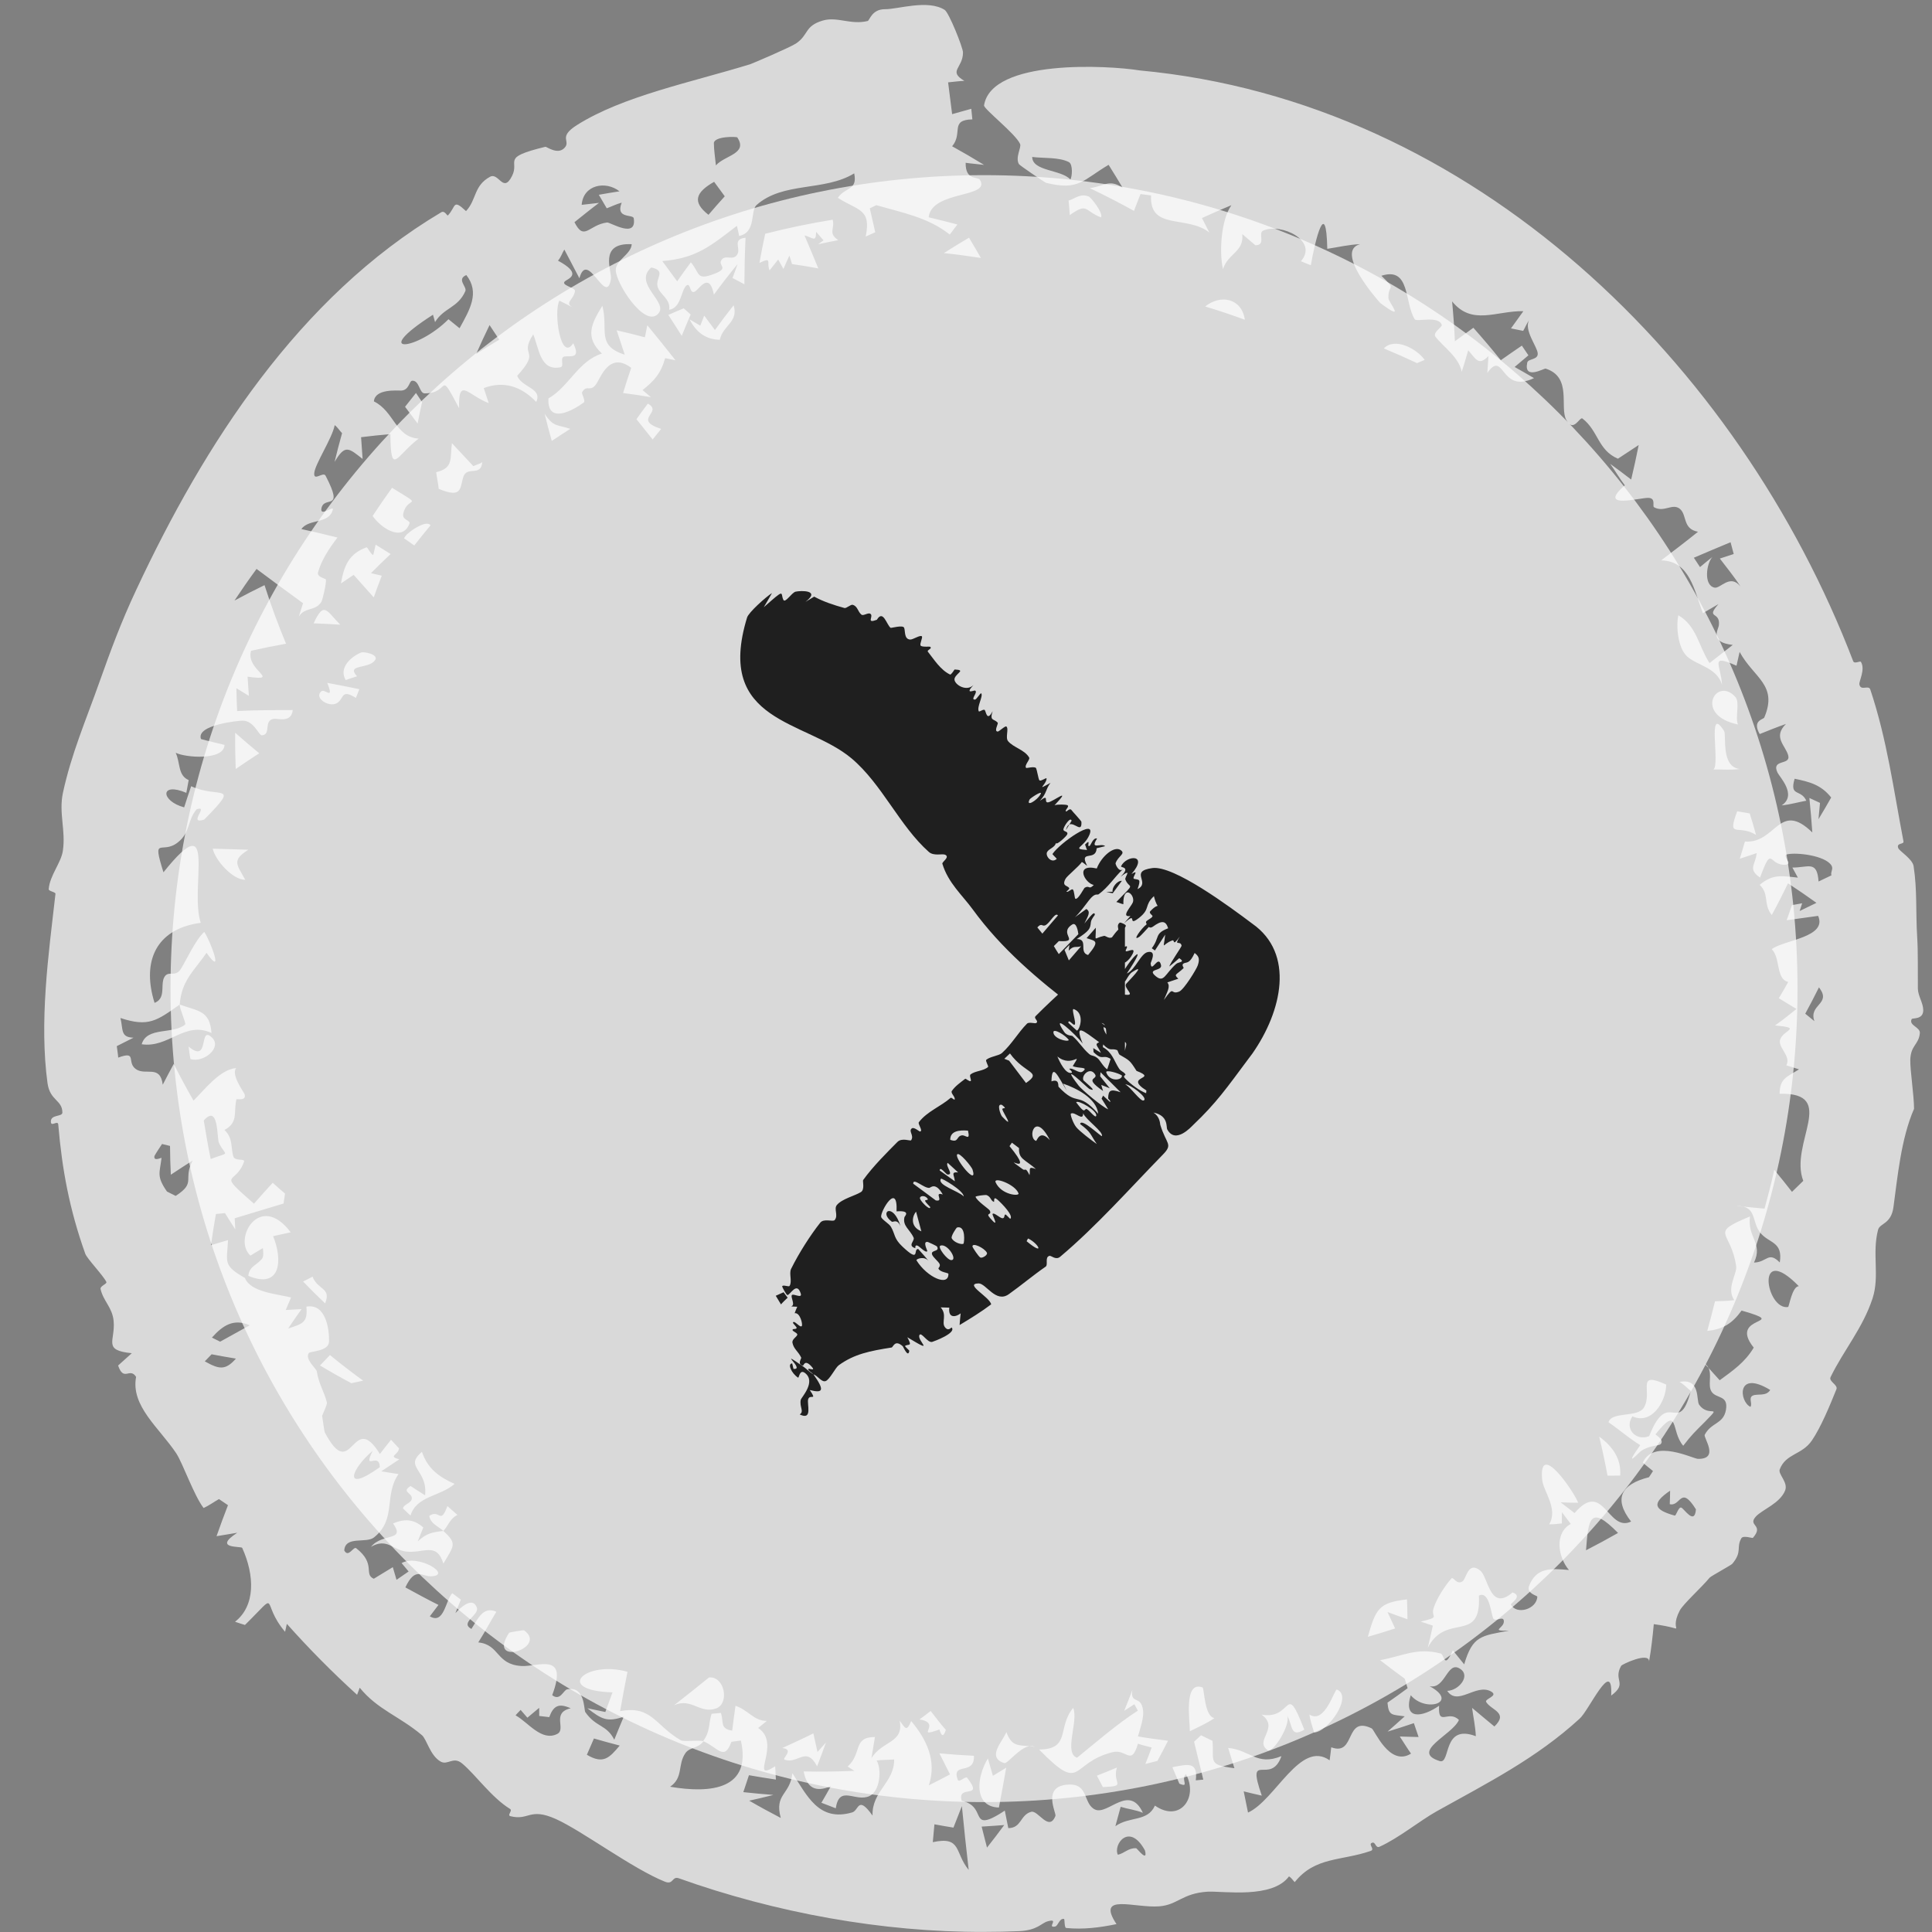
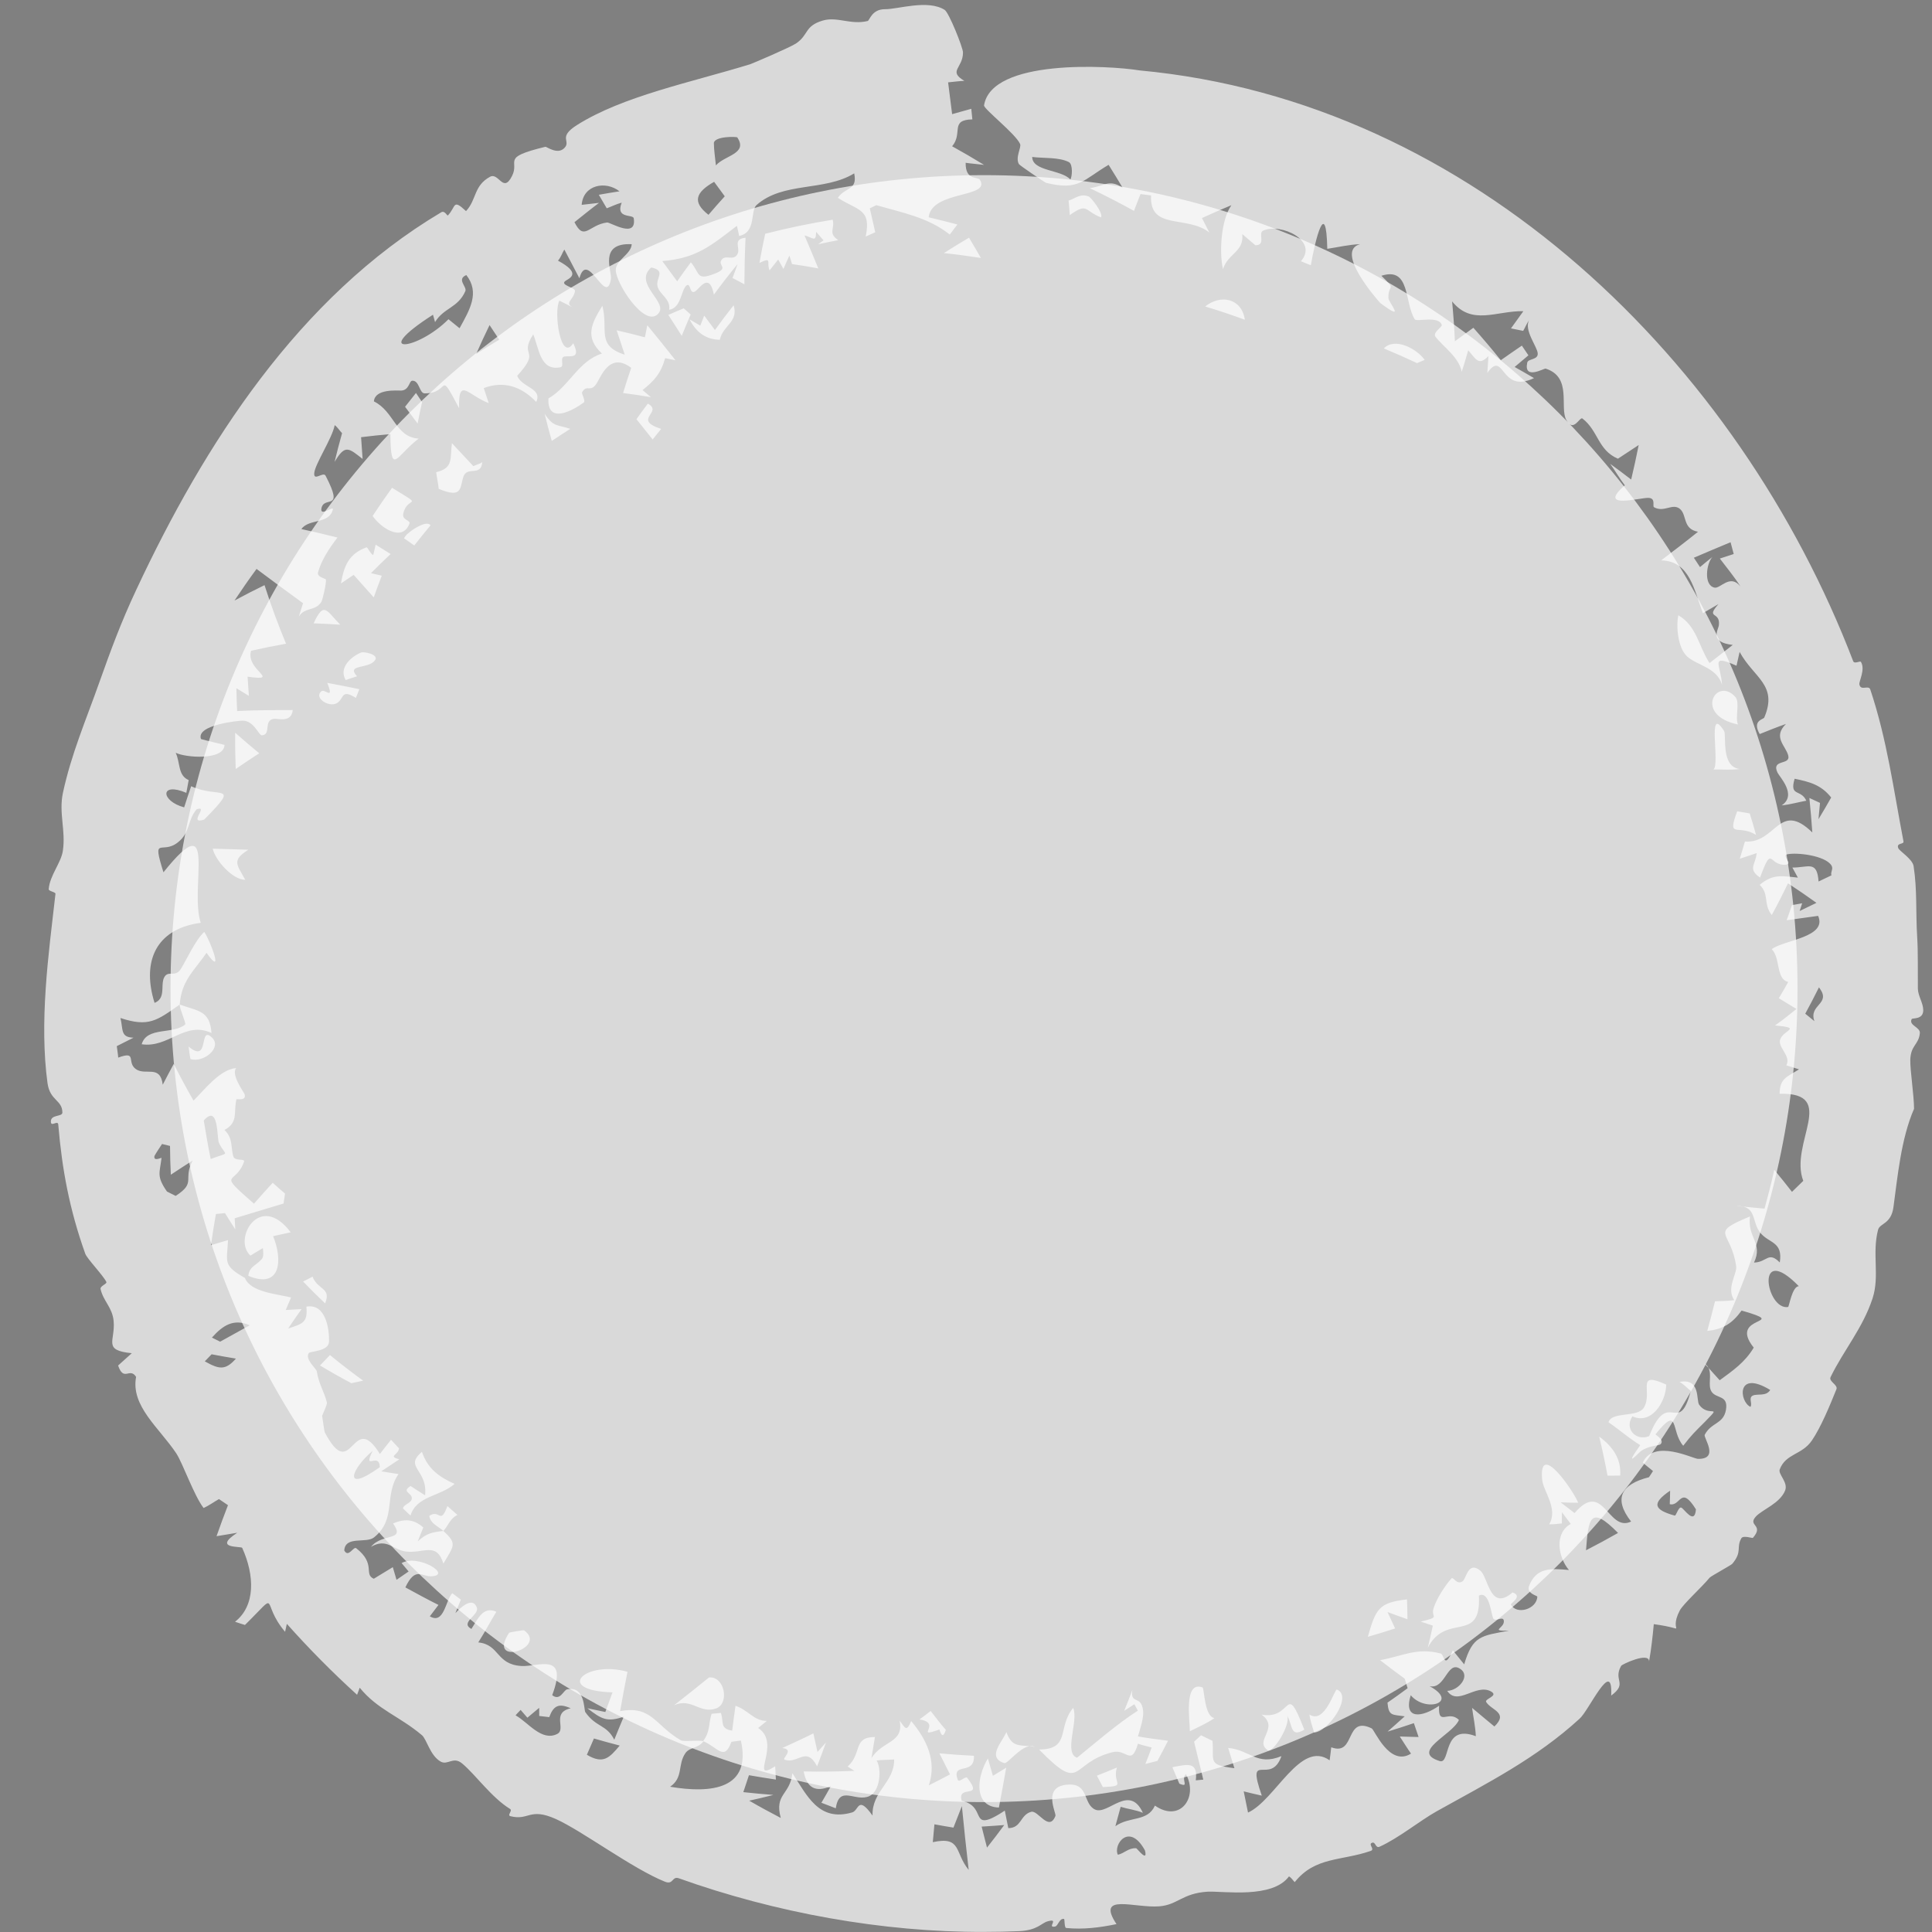
<svg xmlns="http://www.w3.org/2000/svg" width="38" height="38" viewBox="0 0 38 38" fill="none">
  <rect x="0" y="0" width="38" height="38" fill="#808080" stroke="none" />
  <path d="M3.354 19.445C3.354 10.609 10.518 3.445 19.355 3.445V3.445C28.191 3.445 35.355 10.609 35.355 19.445V19.445C35.355 28.282 28.191 35.445 19.355 35.445V35.445C10.518 35.445 3.354 28.282 3.354 19.445V19.445Z" fill="white" fill-opacity="0.7" />
  <path d="M12.743 7.939C13.055 8.111 12.424 8.247 13.004 8.436C12.947 8.505 12.892 8.575 12.837 8.644C12.731 8.51 12.625 8.378 12.518 8.245C12.591 8.142 12.665 8.04 12.742 7.938C12.742 7.939 12.743 7.939 12.743 7.939ZM11.848 6.014C11.971 6.496 11.72 6.792 12.288 6.977C12.234 6.818 12.181 6.657 12.129 6.497C12.316 6.539 12.502 6.585 12.684 6.634C12.699 6.555 12.715 6.476 12.732 6.397C12.919 6.624 13.104 6.854 13.286 7.086C13.219 7.072 13.15 7.058 13.083 7.045C12.997 7.35 12.864 7.493 12.638 7.672C12.693 7.718 12.748 7.765 12.803 7.812C12.622 7.781 12.439 7.754 12.255 7.73C12.304 7.568 12.363 7.386 12.415 7.235C12.023 6.939 11.849 7.337 11.753 7.511C11.62 7.75 11.549 7.541 11.449 7.715C11.433 7.743 11.525 7.884 11.48 7.918C11.255 8.084 10.76 8.347 10.787 7.837C11.2 7.596 11.369 7.104 11.839 6.954C11.496 6.632 11.63 6.366 11.848 6.014ZM6.8 13.376C6.663 13.153 6.875 12.93 7.102 12.834C7.102 12.834 7.102 12.834 7.102 12.834C7.152 12.812 7.454 12.869 7.378 12.983C7.257 13.166 6.797 13.056 7.023 13.302C6.947 13.323 6.876 13.35 6.8 13.376ZM6.618 13.834C6.459 13.916 6.165 13.72 6.324 13.594C6.324 13.594 6.324 13.594 6.324 13.594C6.39 13.542 6.579 13.788 6.437 13.431C6.656 13.473 6.856 13.51 7.068 13.555C7.044 13.612 7.025 13.666 7 13.727C6.696 13.537 6.776 13.752 6.618 13.834ZM10.712 8.139C10.889 8.407 10.962 8.348 11.217 8.435C11.095 8.512 10.973 8.592 10.853 8.673C10.803 8.496 10.756 8.319 10.712 8.139ZM13.773 6.405C13.773 6.405 13.773 6.405 13.774 6.404C13.799 6.339 13.825 6.273 13.851 6.208C13.922 6.302 13.992 6.396 14.062 6.491C14.179 6.327 14.303 6.164 14.43 6.003C14.53 6.337 14.221 6.393 14.158 6.683C13.891 6.679 13.697 6.544 13.562 6.28C13.633 6.321 13.703 6.363 13.773 6.405ZM22.528 34.694C22.571 34.587 22.612 34.479 22.652 34.371C22.561 34.346 22.473 34.33 22.382 34.296C22.25 34.751 22.157 34.391 21.881 34.464C21.036 34.673 21.303 35.296 20.438 34.411C21.067 34.405 20.788 33.976 21.108 33.592C21.219 33.845 20.916 34.479 21.184 34.572C21.591 34.242 21.959 33.919 22.38 33.646C22.357 33.604 22.334 33.562 22.311 33.521C22.244 33.564 22.179 33.606 22.112 33.649C22.167 33.514 22.218 33.38 22.271 33.243C22.229 33.535 22.449 33.33 22.484 33.648C22.499 33.789 22.425 34.006 22.382 34.153C22.576 34.188 22.776 34.213 22.974 34.238C22.907 34.371 22.837 34.503 22.765 34.635C22.687 34.656 22.608 34.675 22.529 34.695C22.529 34.695 22.528 34.694 22.528 34.694ZM23.704 6.028C24.013 5.78 24.425 5.87 24.485 6.289C24.227 6.194 23.968 6.108 23.704 6.028ZM13.448 6.064C13.495 6.104 13.539 6.145 13.585 6.186C13.524 6.326 13.465 6.466 13.409 6.606C13.322 6.468 13.234 6.33 13.145 6.194C13.245 6.149 13.347 6.106 13.448 6.064ZM7.946 10.588C7.988 10.517 7.997 10.515 8.078 10.449C8.078 10.449 8.078 10.449 8.078 10.449C8.109 10.422 8.396 10.223 8.468 10.333C8.363 10.46 8.251 10.596 8.148 10.729C8.08 10.682 8.015 10.633 7.946 10.588ZM9.31 9.168C9.311 9.168 9.311 9.168 9.312 9.168C9.368 9.139 9.436 9.127 9.486 9.089C9.461 9.385 9.19 9.159 9.115 9.376C9.042 9.593 9.102 9.813 8.629 9.615C8.62 9.518 8.593 9.396 8.579 9.288C8.924 9.204 8.848 9.024 8.889 8.717C9.03 8.868 9.17 9.018 9.31 9.168ZM18.603 34.023C18.534 34.259 18.483 34.021 18.477 34.018C18.477 34.018 18.477 34.018 18.477 34.017C17.962 34.203 18.549 33.893 18.085 33.819C18.16 33.766 18.232 33.709 18.305 33.653C18.401 33.776 18.503 33.912 18.603 34.023ZM5.962 25.206C6.024 25.174 6.086 25.141 6.148 25.11C6.245 25.374 6.522 25.322 6.395 25.636C6.248 25.497 6.103 25.354 5.961 25.206C5.961 25.206 5.962 25.206 5.962 25.206ZM6.706 11.476C6.766 11.133 6.856 10.895 7.207 10.766C7.208 10.765 7.208 10.765 7.209 10.765C7.229 10.759 7.298 10.913 7.341 10.915C7.36 10.851 7.371 10.779 7.388 10.712C7.487 10.774 7.585 10.836 7.683 10.897C7.553 11.019 7.424 11.145 7.297 11.273C7.368 11.29 7.439 11.306 7.509 11.323C7.454 11.465 7.402 11.607 7.351 11.75C7.219 11.604 7.087 11.456 6.956 11.307C6.873 11.362 6.79 11.419 6.706 11.476ZM7.925 29.668C7.946 29.578 8.105 29.566 8.1 29.462C8.095 29.36 7.892 29.342 8.076 29.228C8.168 29.29 8.267 29.351 8.361 29.411C8.416 28.899 7.936 28.863 8.299 28.555C8.409 28.883 8.632 29.049 8.941 29.186C8.658 29.438 8.195 29.417 8.074 29.809C8.024 29.762 7.971 29.715 7.926 29.668C7.925 29.668 7.925 29.668 7.925 29.668ZM17.407 0.181C17.662 0.183 18.248 -0.015 18.58 0.194C18.664 0.245 18.942 0.94 18.941 1.033C18.939 1.345 18.64 1.395 18.967 1.59C18.859 1.595 18.755 1.61 18.648 1.62C18.675 1.828 18.702 2.036 18.727 2.245C18.852 2.209 18.977 2.174 19.104 2.14C19.111 2.209 19.118 2.278 19.125 2.348C18.675 2.358 18.946 2.62 18.727 2.877C18.94 2.995 19.15 3.117 19.355 3.243C19.236 3.227 19.097 3.218 18.993 3.202C18.988 3.557 19.229 3.468 19.272 3.535C19.505 3.899 18.322 3.74 18.266 4.274C18.452 4.319 18.645 4.365 18.831 4.415C18.78 4.481 18.73 4.547 18.681 4.613C18.25 4.275 17.764 4.188 17.236 4.035C17.193 4.056 17.151 4.077 17.108 4.098C17.145 4.255 17.18 4.411 17.215 4.568C17.152 4.596 17.089 4.624 17.027 4.653C17.141 4.102 16.875 4.146 16.479 3.891C16.626 3.674 16.871 3.75 16.801 3.41C16.215 3.77 15.401 3.568 14.879 4.034C14.752 4.149 14.881 4.573 14.536 4.641C14.532 4.591 14.506 4.506 14.494 4.442C13.976 4.838 13.693 5.082 13.027 5.135C13.125 5.267 13.222 5.4 13.319 5.533C13.407 5.408 13.496 5.282 13.588 5.159C13.77 5.372 13.691 5.526 14.05 5.385C14.345 5.273 14.129 5.229 14.183 5.126C14.258 4.985 14.425 5.15 14.506 4.996C14.57 4.878 14.399 4.703 14.664 4.676C14.65 4.978 14.643 5.288 14.641 5.591C14.564 5.55 14.486 5.509 14.408 5.468C14.44 5.376 14.473 5.286 14.508 5.194C14.344 5.393 14.196 5.584 14.041 5.795C13.961 5.387 13.799 5.615 13.703 5.707C13.551 5.852 13.597 5.528 13.496 5.621C13.395 5.716 13.396 6.059 13.161 6.093C13.196 5.876 12.974 5.799 12.933 5.633C12.891 5.466 13.11 5.325 12.809 5.261C12.441 5.589 13.173 5.95 12.94 6.177C12.673 6.446 12.111 5.566 12.111 5.312C12.112 5.112 12.415 5.002 12.425 4.803C11.761 4.771 12.043 5.34 12.016 5.491C11.921 6.049 11.557 4.888 11.396 5.473C11.292 5.276 11.198 5.098 11.1 4.908C11.054 4.981 11.038 5.053 10.975 5.127C11.424 5.369 11.225 5.462 11.132 5.518C10.985 5.607 11.322 5.653 11.31 5.724C11.279 5.912 11.083 5.953 11.282 6.056C11.191 6.007 11.096 5.961 11.003 5.914C10.885 6.117 11.024 7.138 11.275 6.751C11.428 7.064 11.226 6.996 11.109 7.011C10.992 7.026 11.117 7.207 11.018 7.225C10.625 7.3 10.603 6.857 10.488 6.577C10.191 7.036 10.664 6.856 10.172 7.392C10.265 7.623 10.674 7.635 10.547 7.905C10.256 7.603 9.912 7.484 9.515 7.633C9.547 7.732 9.58 7.831 9.613 7.929C9.202 7.774 9.014 7.402 9.03 8.029C8.605 7.23 8.87 7.743 8.352 7.737C8.246 7.737 8.251 7.481 8.109 7.488C8.044 7.492 8.052 7.674 7.892 7.682C7.814 7.684 7.374 7.642 7.354 7.895C7.756 8.092 7.774 8.596 8.235 8.627C7.795 8.958 7.687 9.392 7.678 8.539C7.487 8.555 7.295 8.575 7.102 8.599C7.111 8.742 7.121 8.885 7.132 9.027C6.857 8.812 6.788 8.734 6.581 9.085C6.626 8.897 6.675 8.709 6.728 8.52C6.678 8.469 6.639 8.402 6.583 8.362C6.537 8.615 6.195 9.128 6.181 9.304C6.165 9.478 6.359 9.268 6.404 9.357C6.783 10.087 6.366 9.729 6.321 10.006C6.298 10.167 6.566 9.938 6.547 10.02C6.476 10.317 6.077 10.195 5.928 10.406C6.165 10.457 6.404 10.513 6.638 10.573C6.481 10.777 6.321 11.017 6.255 11.258C6.23 11.352 6.409 11.38 6.411 11.399C6.419 11.493 6.341 11.799 6.327 11.827C6.207 12.034 6.002 11.927 5.877 12.129C5.904 12.038 5.931 11.952 5.96 11.864C5.654 11.642 5.349 11.417 5.046 11.19C4.897 11.393 4.752 11.601 4.612 11.812C4.808 11.706 5.005 11.605 5.203 11.509C5.329 11.904 5.471 12.287 5.626 12.661C5.397 12.702 5.168 12.748 4.939 12.8C4.821 13.178 5.552 13.403 4.87 13.31C4.877 13.436 4.886 13.562 4.895 13.687C4.814 13.637 4.731 13.587 4.65 13.537C4.652 13.687 4.657 13.836 4.664 13.985C5.028 13.966 5.406 13.967 5.758 13.965C5.732 14.225 5.467 14.128 5.387 14.139C5.174 14.168 5.343 14.445 5.153 14.463C5.087 14.47 4.997 14.166 4.764 14.175C4.72 14.173 3.85 14.252 3.953 14.536C4.091 14.575 4.265 14.612 4.416 14.651C4.408 14.962 3.647 14.903 3.456 14.806C3.549 15.01 3.497 15.252 3.711 15.343C3.695 15.428 3.68 15.51 3.665 15.594C3.142 15.372 3.156 15.753 3.622 15.88C3.666 15.741 3.712 15.602 3.76 15.464C4.308 15.716 4.748 15.376 4.016 16.121C3.679 16.225 4.123 15.83 3.868 15.918C3.683 16.13 3.747 16.378 3.495 16.571C3.183 16.816 2.983 16.417 3.215 17.157C4.301 15.801 3.722 17.448 3.948 18.151C3.193 18.251 2.856 18.743 2.972 19.445C2.987 19.536 3.01 19.629 3.04 19.725C3.177 19.671 3.19 19.56 3.195 19.445C3.195 19.445 3.195 19.445 3.195 19.445C3.198 19.365 3.197 19.284 3.23 19.223C3.309 19.074 3.445 19.237 3.558 19.056C3.671 18.875 3.838 18.497 4.017 18.329C4.133 18.495 4.419 19.247 4.062 18.741C3.877 19.009 3.696 19.177 3.599 19.445C3.567 19.536 3.544 19.637 3.535 19.758C3.905 19.892 4.127 19.874 4.16 20.318C3.638 20.074 3.316 20.619 2.787 20.539C2.888 20.188 3.408 20.351 3.642 20.15C3.665 20.13 3.527 19.83 3.535 19.758C3.085 20.076 2.922 20.206 2.369 20.023C2.425 20.254 2.366 20.403 2.626 20.41C2.516 20.464 2.407 20.52 2.297 20.576C2.305 20.653 2.32 20.721 2.325 20.802C2.707 20.661 2.483 20.895 2.674 21.029C2.866 21.162 3.152 20.933 3.201 21.335C3.277 21.191 3.342 21.061 3.417 20.926C3.541 21.17 3.672 21.414 3.806 21.648C4.018 21.438 4.33 21.029 4.646 21.008C4.538 21.131 4.792 21.477 4.808 21.514C4.862 21.665 4.653 21.609 4.65 21.622C4.59 21.884 4.694 22.076 4.415 22.225C4.584 22.388 4.536 22.543 4.587 22.74C4.616 22.849 4.827 22.778 4.8 22.85C4.63 23.329 4.246 23.018 4.995 23.675C5.115 23.536 5.24 23.399 5.364 23.264C5.444 23.337 5.525 23.407 5.606 23.476C5.596 23.541 5.586 23.606 5.577 23.672C5.257 23.769 4.936 23.865 4.616 23.962C4.619 24.035 4.623 24.108 4.628 24.181C4.559 24.075 4.492 23.968 4.425 23.86C4.366 23.866 4.306 23.873 4.247 23.878C4.211 24.08 4.178 24.284 4.15 24.491C4.262 24.458 4.374 24.424 4.485 24.391C4.464 24.833 4.379 24.885 4.818 25.136C4.926 25.42 5.471 25.453 5.725 25.52C5.689 25.601 5.654 25.683 5.62 25.766C5.725 25.76 5.828 25.755 5.932 25.748C5.842 25.873 5.754 26.001 5.668 26.13C5.962 26.034 6.054 26.009 6.026 25.7C6.41 25.63 6.481 26.15 6.471 26.395C6.462 26.58 6.099 26.577 6.074 26.612C5.991 26.735 6.222 26.916 6.231 26.974C6.272 27.227 6.373 27.363 6.43 27.584C6.44 27.627 6.336 27.836 6.336 27.848C6.35 27.934 6.378 28.152 6.388 28.172C6.931 29.205 6.926 27.708 7.472 28.598C7.544 28.503 7.617 28.411 7.691 28.318C7.743 28.375 7.795 28.432 7.848 28.487C7.833 28.623 7.623 28.64 7.854 28.703C7.736 28.782 7.617 28.861 7.499 28.939C7.613 28.959 7.724 28.975 7.839 28.993C7.545 29.413 7.807 29.88 7.356 30.239C7.202 30.363 6.792 30.201 6.771 30.495C6.853 30.65 6.952 30.408 7.007 30.452C7.402 30.762 7.147 30.963 7.352 31.052C7.476 30.977 7.602 30.901 7.726 30.824C7.749 30.907 7.774 30.99 7.799 31.073C7.878 31.019 7.958 30.964 8.037 30.909C7.991 30.855 7.94 30.795 7.899 30.744C8.222 30.557 8.914 30.987 8.478 31.004C8.299 31.011 8.168 30.807 7.973 31.222C8.178 31.334 8.407 31.459 8.624 31.567C8.567 31.642 8.511 31.716 8.454 31.791C8.735 31.957 8.76 31.484 8.895 31.336C8.951 31.378 9.008 31.421 9.065 31.463C9.029 31.551 8.99 31.641 8.957 31.729C9.053 31.621 9.298 31.392 9.379 31.619C9.433 31.767 9.036 31.913 9.272 32.039C9.396 31.851 9.497 31.583 9.763 31.701C9.64 31.902 9.54 32.096 9.407 32.304C9.832 32.347 9.753 32.738 10.256 32.768C10.577 32.789 11.186 32.48 10.861 33.342C11.02 33.466 11.082 33.239 11.158 33.226C11.514 33.159 11.479 33.63 11.514 33.678C11.728 33.98 11.929 33.916 12.082 34.218C12.143 34.061 12.207 33.916 12.269 33.764C11.939 33.88 11.829 33.811 11.553 33.599C11.671 33.625 11.789 33.649 11.906 33.673C11.953 33.544 12 33.415 12.047 33.287C10.873 33.249 11.522 32.649 12.342 32.882C12.29 33.139 12.243 33.397 12.197 33.656C12.819 33.539 12.883 33.934 13.389 34.228C13.45 34.263 13.734 34.218 13.835 34.248C13.834 34.247 13.833 34.245 13.831 34.244C13.976 34.044 13.931 33.91 13.996 33.708C14.058 33.703 14.119 33.697 14.18 33.691C14.241 33.885 14.155 33.997 14.401 34.04C14.421 33.877 14.443 33.714 14.466 33.551C14.713 33.63 14.826 33.85 15.083 33.848C15.026 33.895 14.97 33.941 14.912 33.988C15.386 34.29 14.712 35.082 15.247 34.74C15.252 34.827 15.256 34.915 15.261 35.002C15.084 34.976 14.907 34.947 14.731 34.916C14.694 35.027 14.656 35.137 14.62 35.249C14.817 35.271 15.015 35.289 15.212 35.304C15.055 35.344 14.896 35.382 14.736 35.417C14.939 35.535 15.148 35.648 15.357 35.757C15.226 35.281 15.541 35.305 15.585 34.877C15.872 35.31 16.101 35.842 16.764 35.647C16.896 35.606 16.87 35.303 17.162 35.71C17.145 35.23 17.591 35.062 17.587 34.607C17.472 34.615 17.355 34.614 17.243 34.626C17.344 34.797 17.314 35.227 17.1 35.327C16.825 35.453 16.508 35.095 16.439 35.567C16.342 35.527 16.25 35.496 16.156 35.458C16.22 35.35 16.281 35.241 16.342 35.132C16.035 35.262 15.869 35.163 15.807 34.842C16.143 34.849 16.473 34.844 16.804 34.83C16.76 34.802 16.716 34.774 16.672 34.746C16.962 34.486 16.768 34.164 17.209 34.165C17.186 34.302 17.164 34.44 17.141 34.578C17.355 34.235 17.783 34.286 17.695 33.843C17.807 33.989 17.827 34.074 17.922 33.851C18.222 34.208 18.431 34.632 18.269 35.115C18.41 35.045 18.55 34.973 18.685 34.9C18.614 34.762 18.545 34.624 18.477 34.486C18.703 34.507 18.929 34.523 19.156 34.534C19.173 34.934 18.712 34.644 18.836 35.003C18.861 35.076 18.991 34.926 19.023 34.967C19.367 35.408 18.82 35.084 18.915 35.419C19.288 35.499 19.188 35.794 19.355 35.802C19.355 35.802 19.355 35.802 19.355 35.802C19.425 35.805 19.546 35.757 19.763 35.612C19.786 35.727 19.81 35.843 19.832 35.957C20.096 35.955 20.062 35.696 20.282 35.636C20.418 35.598 20.63 36.04 20.759 35.717C20.78 35.657 20.485 35.127 21.011 35.101C21.421 35.074 21.298 35.484 21.542 35.593C21.794 35.703 22.214 35.079 22.479 35.656C22.345 35.599 22.185 35.582 22.042 35.538C22.008 35.666 21.974 35.792 21.938 35.919C22.221 35.718 22.57 35.838 22.716 35.514C23.216 35.86 23.573 35.344 23.326 34.895C23.216 34.997 23.408 35.172 23.196 35.082C23.151 34.974 23.104 34.867 23.059 34.759C23.358 34.701 23.566 34.639 23.52 35.017C23.569 35.013 23.618 35.008 23.667 35.003C23.608 34.755 23.546 34.506 23.486 34.258C23.532 34.215 23.577 34.173 23.622 34.13C23.696 34.167 23.771 34.204 23.848 34.24C23.885 34.649 23.741 34.711 24.279 34.778C24.238 34.645 24.198 34.512 24.156 34.379C24.594 34.421 24.719 34.739 25.204 34.541C24.996 35.14 24.499 34.4 24.818 35.318C24.699 35.292 24.58 35.263 24.462 35.234C24.49 35.373 24.518 35.512 24.547 35.651C25.085 35.407 25.576 34.214 26.152 34.623C26.162 34.536 26.176 34.459 26.184 34.367C26.671 34.549 26.441 33.735 26.979 33.995C27.036 34.021 27.328 34.758 27.753 34.491C27.692 34.408 27.603 34.262 27.532 34.155C27.654 34.158 27.778 34.163 27.902 34.165C27.871 34.074 27.841 33.983 27.809 33.892C27.637 33.951 27.464 34.006 27.291 34.059C27.405 33.96 27.518 33.859 27.629 33.758C27.386 33.721 27.313 33.759 27.29 33.489C27.424 33.397 27.555 33.302 27.686 33.205C27.667 33.143 27.648 33.08 27.629 33.018C27.465 32.898 27.305 32.779 27.144 32.653C27.569 32.58 27.866 32.397 28.335 32.522C28.415 32.543 28.397 32.855 28.576 32.46C28.655 32.562 28.725 32.642 28.799 32.736C28.964 32.17 29.137 32.175 29.68 32.073C29.283 32.08 29.601 32.028 29.578 31.876C29.562 31.773 29.408 31.916 29.367 31.827C29.328 31.738 29.291 31.278 29.088 31.385C29.136 32.343 28.45 31.703 28.083 32.408C28.118 32.263 28.152 32.118 28.182 31.974C28.102 31.948 28.029 31.923 27.943 31.895C28.348 31.797 28.138 31.823 28.196 31.634C28.254 31.444 28.419 31.191 28.547 31.047C28.587 31.002 28.646 31.178 28.763 31.105C28.844 31.055 28.871 30.696 29.113 30.89C29.274 31.012 29.3 31.71 29.75 31.321C29.963 31.393 29.707 31.537 29.717 31.558C29.826 31.77 30.227 31.653 30.237 31.404C30.236 31.384 30.015 31.341 30.076 31.19C30.217 30.832 30.498 30.845 30.859 30.88C30.645 30.629 30.567 30.154 30.895 29.974C30.838 29.898 30.779 29.821 30.721 29.744C30.721 29.818 30.721 29.891 30.72 29.965C30.636 29.969 30.561 29.986 30.471 29.98C30.654 29.668 30.349 29.328 30.332 29.098C30.261 28.316 30.958 29.338 31.041 29.557C30.929 29.559 30.811 29.552 30.696 29.549C30.787 29.619 30.879 29.689 30.97 29.76C31.542 29.092 31.62 30.146 32.082 29.927C31.727 29.474 31.889 29.193 32.433 29.055C32.459 29.015 32.487 28.976 32.512 28.934C32.451 28.88 32.349 28.807 32.313 28.765C32.531 28.295 33.298 28.692 33.397 28.694C33.828 28.701 33.499 28.276 33.53 28.219C33.662 27.971 33.896 28.014 33.947 27.732C33.999 27.429 33.752 27.518 33.661 27.367C33.588 27.248 33.674 27.043 33.604 26.904C33.678 26.984 33.749 27.067 33.824 27.148C34.085 26.956 34.319 26.798 34.494 26.506C33.966 25.851 35.256 26.064 34.255 25.777C34.067 26.036 33.886 26.145 33.579 26.178C33.633 25.984 33.685 25.79 33.732 25.595C33.859 25.587 33.977 25.592 34.111 25.572C33.947 25.341 34.168 25.059 34.148 24.906C34.05 24.194 33.589 24.271 34.42 23.926C34.364 24.341 34.682 24.449 34.499 24.833C34.756 24.828 34.78 24.603 35.006 24.831C35.073 24.41 34.785 24.459 34.616 24.238C34.47 24.05 34.535 23.788 34.285 23.732C34.428 23.745 34.564 23.761 34.706 23.772C34.776 23.519 34.841 23.265 34.898 23.009C35.016 23.151 35.132 23.295 35.246 23.442C35.321 23.371 35.395 23.299 35.468 23.226C35.186 22.491 36.164 21.485 35.003 21.513C35.006 21.203 35.151 21.182 35.384 21.033C35.299 21.006 35.229 20.981 35.134 20.954C35.243 20.763 34.93 20.585 35.025 20.418C35.119 20.248 35.429 20.218 34.912 20.169C35.066 20.064 35.193 19.956 35.334 19.845C35.218 19.773 35.103 19.703 34.987 19.634C35.024 19.572 35.061 19.509 35.098 19.445C35.098 19.445 35.098 19.445 35.098 19.445C35.123 19.402 35.148 19.358 35.172 19.314C34.926 19.259 35.023 18.841 34.847 18.668C35.103 18.484 35.945 18.434 35.76 18.014C35.554 18.043 35.348 18.072 35.141 18.1C35.177 18.002 35.211 17.903 35.245 17.803C35.312 17.791 35.379 17.779 35.446 17.766C35.43 17.817 35.414 17.867 35.397 17.918C35.507 17.865 35.617 17.812 35.727 17.758C35.542 17.625 35.356 17.497 35.168 17.374C35.066 17.586 34.959 17.796 34.848 17.998C34.674 17.775 34.806 17.589 34.61 17.404C34.87 17.187 35.043 17.227 35.362 17.262C35.326 17.196 35.291 17.129 35.254 17.064C35.569 17.065 35.739 16.916 35.769 17.338C35.854 17.298 35.934 17.258 36.022 17.217C35.999 17.149 36.067 17.094 36.022 17.022C35.899 16.826 35.331 16.759 35.145 16.805C35.047 16.828 35.268 16.994 35.126 17.008C34.779 17.038 34.868 16.585 34.618 17.261C34.37 17.088 34.528 17.018 34.552 16.78C34.441 16.817 34.331 16.854 34.219 16.89C34.254 16.778 34.288 16.665 34.32 16.552C34.935 16.596 34.991 15.737 35.646 16.373C35.631 16.148 35.611 15.921 35.588 15.695C35.658 15.727 35.727 15.759 35.797 15.792C35.788 15.9 35.778 16.007 35.767 16.113C35.853 15.973 35.935 15.83 36.017 15.686C35.818 15.433 35.584 15.376 35.298 15.317C35.192 15.679 35.42 15.512 35.528 15.749C35.365 15.778 35.218 15.823 35.043 15.841C35.351 15.637 35.004 15.284 34.961 15.196C34.833 14.924 35.221 15.058 35.173 14.862C35.123 14.664 34.862 14.501 35.128 14.239C34.95 14.301 34.77 14.374 34.611 14.438C34.456 14.167 34.684 14.153 34.701 14.113C34.974 13.469 34.495 13.335 34.216 12.822C34.194 12.914 34.176 13.004 34.155 13.094C33.614 12.854 33.849 13.076 33.87 13.469C33.773 13.131 33.379 13.087 33.187 12.915C32.995 12.743 32.965 12.301 33.011 12.102C33.369 12.306 33.411 12.713 33.624 13.041C33.781 12.922 33.91 12.816 34.081 12.685C33.615 12.632 33.796 12.395 33.808 12.297C33.841 12.015 33.538 12.18 33.8 11.882C33.69 11.946 33.597 11.999 33.494 12.06C33.321 11.611 33.24 11.034 32.673 11.022C32.917 10.834 33.154 10.657 33.398 10.459C33.09 10.405 33.186 10.125 33.039 10.007C32.893 9.891 32.729 10.088 32.532 9.976C32.496 9.956 32.574 9.8 32.427 9.793C32.276 9.78 31.396 10.036 31.958 9.545C31.853 9.407 31.77 9.262 31.67 9.123C31.81 9.223 31.946 9.327 32.083 9.432C32.136 9.208 32.186 8.983 32.231 8.753C32.095 8.842 31.957 8.933 31.823 9.022C31.427 8.855 31.439 8.473 31.124 8.231C31.071 8.192 30.946 8.521 30.807 8.26C30.669 8.004 30.928 7.419 30.401 7.25C30.374 7.24 29.964 7.484 30.039 7.132C30.055 7.051 30.254 7.083 30.245 6.951C30.238 6.818 29.964 6.488 30.078 6.293C30.031 6.358 30 6.438 29.959 6.508C29.879 6.492 29.799 6.476 29.719 6.459C29.8 6.346 29.882 6.232 29.963 6.12C29.427 6.111 28.953 6.411 28.561 5.928C28.586 6.19 28.605 6.452 28.616 6.712C28.736 6.623 28.858 6.534 28.979 6.447C29.165 6.656 29.346 6.869 29.519 7.085C29.657 6.988 29.794 6.892 29.933 6.798C29.977 6.862 30.019 6.924 30.062 6.989C29.971 7.065 29.881 7.142 29.791 7.218C29.919 7.29 30.046 7.362 30.172 7.437C29.501 7.759 29.595 6.864 29.254 7.333C29.262 7.224 29.27 7.114 29.276 7.004C29.079 7.205 29.032 7.063 28.878 6.89C28.836 7.032 28.798 7.174 28.749 7.313C28.699 7.026 28.377 6.813 28.235 6.624C28.172 6.541 28.369 6.43 28.358 6.393C28.302 6.202 27.861 6.336 27.827 6.281C27.617 5.948 27.745 5.24 27.17 5.424C27.479 5.725 27.304 5.574 27.308 5.86C27.309 5.95 27.675 6.355 27.148 5.96C27.1 5.908 26.238 4.936 26.753 4.802C26.52 4.812 26.321 4.862 26.106 4.894C26.084 3.853 25.866 4.724 25.783 5.217C25.717 5.19 25.654 5.167 25.587 5.138C25.94 4.733 25.195 4.382 24.847 4.535C24.732 4.584 24.913 4.824 24.691 4.824C24.61 4.757 24.52 4.676 24.434 4.604C24.471 4.958 24.153 4.98 24.055 5.294C23.977 4.96 24.016 4.324 24.22 4.036C24.023 4.117 23.831 4.201 23.641 4.289C23.69 4.384 23.74 4.479 23.787 4.574C23.348 4.225 22.604 4.539 22.64 3.844C22.57 3.835 22.501 3.825 22.432 3.817C22.388 3.927 22.346 4.037 22.304 4.148C22.021 3.991 21.73 3.841 21.433 3.7C21.718 3.666 21.812 3.512 22.082 3.694C21.993 3.543 21.897 3.391 21.805 3.242C21.305 3.535 21.224 3.758 20.575 3.596C20.548 3.587 20.058 3.256 20.04 3.227C19.965 3.09 20.096 2.899 20.063 2.83C19.976 2.632 19.347 2.143 19.355 2.073C19.5 1.155 21.803 1.285 22.415 1.385C28.985 1.995 34.203 7.14 36.45 13.005C36.474 13.066 36.587 12.993 36.602 13.018C36.694 13.171 36.559 13.4 36.572 13.463C36.6 13.598 36.753 13.465 36.786 13.561C37.117 14.551 37.244 15.533 37.439 16.549C37.452 16.615 37.292 16.57 37.337 16.683C37.36 16.74 37.617 16.896 37.638 17.035C37.712 17.517 37.677 17.927 37.709 18.438C37.727 18.716 37.719 19.132 37.722 19.445C37.722 19.445 37.722 19.445 37.722 19.445C37.722 19.446 37.722 19.447 37.722 19.447C37.724 19.585 37.828 19.731 37.828 19.868C37.828 20.062 37.614 20.016 37.6 20.045C37.538 20.172 37.772 20.199 37.761 20.322C37.738 20.552 37.581 20.556 37.573 20.847C37.569 21.054 37.646 21.541 37.647 21.809C37.39 22.396 37.321 23.165 37.242 23.741C37.197 24.081 36.973 24.056 36.939 24.189C36.817 24.657 36.975 25.094 36.831 25.537C36.639 26.123 36.262 26.557 36.005 27.086C35.963 27.172 36.155 27.237 36.12 27.325C35.989 27.65 35.816 28.069 35.64 28.329C35.443 28.621 35.126 28.584 35.005 28.901C34.969 28.995 35.173 29.154 35.112 29.314C35.012 29.57 34.661 29.691 34.536 29.828C34.364 30.018 34.706 29.985 34.477 30.248C34.468 30.259 34.286 30.192 34.25 30.256C34.144 30.444 34.275 30.515 34.072 30.758C34.052 30.783 33.654 31 33.627 31.03C33.473 31.218 33.107 31.547 33.038 31.678C32.794 32.148 33.269 32.045 32.528 31.945C32.505 32.186 32.48 32.428 32.435 32.677C32.437 32.486 31.905 32.732 31.886 32.765C31.721 33.057 32.023 33.104 31.69 33.35C31.727 32.582 31.253 33.646 31.067 33.806C30.214 34.587 29.263 35.065 28.259 35.625C27.923 35.813 27.511 36.153 27.136 36.322C27.049 36.362 27.06 36.214 26.983 36.246C26.906 36.279 27.051 36.373 26.96 36.405C26.388 36.605 25.866 36.515 25.466 37.019C25.424 36.981 25.412 36.943 25.353 36.906C25.027 37.349 24.073 37.193 23.755 37.207C23.251 37.238 23.167 37.466 22.802 37.495C22.314 37.534 21.55 37.224 21.96 37.845C21.633 37.912 21.309 37.955 20.97 37.921C20.932 37.918 20.943 37.745 20.928 37.743C20.833 37.727 20.814 37.881 20.751 37.893C20.579 37.924 20.848 37.722 20.606 37.79C20.478 37.826 20.41 37.965 20.049 37.983C19.82 37.993 19.589 37.998 19.355 37.998C17.36 38.006 15.248 37.621 13.356 36.945C13.211 36.893 13.252 37.083 13.072 37.008C12.438 36.752 11.455 36.014 10.934 35.778C10.409 35.544 10.408 35.815 10.039 35.722C9.968 35.704 10.087 35.614 10.033 35.58C9.666 35.355 9.351 34.901 9.088 34.684C8.913 34.539 8.806 34.727 8.667 34.648C8.459 34.53 8.394 34.21 8.299 34.129C7.852 33.752 7.427 33.628 7.075 33.195C7.059 33.245 7.04 33.287 7.023 33.334C6.538 32.893 6.077 32.428 5.642 31.939C5.631 31.991 5.619 32.043 5.607 32.095C5.105 31.505 5.53 31.259 4.818 31.961C4.754 31.94 4.683 31.92 4.623 31.898C5.027 31.581 5.009 30.987 4.764 30.445C4.747 30.407 4.172 30.47 4.667 30.147C4.507 30.172 4.4 30.194 4.259 30.215C4.332 30.01 4.405 29.806 4.484 29.605C4.425 29.566 4.366 29.525 4.307 29.485C4.206 29.541 4.11 29.614 4.004 29.66C3.813 29.41 3.6 28.792 3.468 28.587C3.133 28.083 2.568 27.656 2.677 27.081C2.55 26.884 2.437 27.188 2.323 26.858C2.413 26.777 2.499 26.699 2.592 26.616C2.01 26.558 2.272 26.378 2.235 25.983C2.21 25.714 2.035 25.598 1.978 25.355C1.964 25.293 2.11 25.253 2.092 25.215C2.031 25.086 1.711 24.756 1.677 24.659C1.365 23.785 1.22 22.997 1.146 22.119C1.138 22.025 1.008 22.168 1.001 22.07C0.988 21.912 1.228 21.973 1.227 21.882C1.224 21.628 0.983 21.655 0.934 21.301C0.855 20.719 0.856 20.083 0.899 19.445C0.899 19.445 0.899 19.445 0.899 19.445C0.941 18.811 1.023 18.18 1.091 17.581C1.095 17.543 0.955 17.53 0.958 17.489C0.979 17.216 1.204 16.97 1.237 16.73C1.295 16.33 1.154 15.994 1.237 15.597C1.404 14.822 1.689 14.171 1.958 13.409C2.18 12.787 2.377 12.245 2.686 11.588C4.015 8.749 5.868 5.847 8.679 4.175C8.75 4.133 8.794 4.255 8.811 4.236C8.975 4.058 8.901 3.906 9.166 4.152C9.376 3.93 9.314 3.654 9.638 3.477C9.811 3.384 9.896 3.811 10.07 3.463C10.231 3.152 9.833 3.105 10.727 2.887C10.751 2.882 10.967 3.051 11.101 2.911C11.238 2.772 10.964 2.704 11.346 2.461C12.251 1.889 13.587 1.622 14.754 1.264C14.824 1.238 15.519 0.942 15.654 0.857C15.911 0.685 15.818 0.512 16.184 0.404C16.469 0.321 16.733 0.495 17.066 0.413C17.104 0.404 17.146 0.179 17.407 0.181ZM23.403 34.051C23.402 33.83 23.28 33.054 23.651 33.189C23.689 33.201 23.686 33.765 23.887 33.792C23.731 33.901 23.567 33.969 23.403 34.052C23.403 34.051 23.403 34.051 23.403 34.051ZM19.293 5.074C19.051 5.036 18.809 5.004 18.565 4.978C18.727 4.874 18.891 4.774 19.059 4.675C19.139 4.807 19.217 4.941 19.293 5.074ZM6.49 26.652C6.49 26.652 6.489 26.652 6.489 26.651C6.704 26.828 6.922 26.995 7.143 27.156C7.066 27.173 6.988 27.19 6.911 27.206C6.704 27.096 6.498 26.98 6.294 26.857C6.359 26.788 6.424 26.72 6.49 26.652ZM4.884 25.094C4.903 24.9 5.058 24.886 5.161 24.748C5.161 24.748 5.16 24.748 5.16 24.748C5.187 24.711 5.178 24.593 5.169 24.549C5.087 24.596 5.007 24.648 4.926 24.696C4.57 24.38 5.108 23.426 5.718 24.238C5.602 24.264 5.487 24.289 5.371 24.314C5.558 24.757 5.539 25.368 4.884 25.094ZM26.903 32.194C27.061 31.648 27.114 31.521 27.674 31.458C27.679 31.588 27.681 31.718 27.683 31.849C27.551 31.803 27.421 31.756 27.292 31.707C27.291 31.708 27.291 31.708 27.291 31.708C27.341 31.815 27.391 31.923 27.441 32.03C27.262 32.088 27.082 32.143 26.903 32.194ZM7.711 9.594C8.375 10.004 8.008 9.739 7.931 10.105C7.906 10.232 8.08 10.231 8.053 10.3C7.914 10.668 7.489 10.383 7.329 10.148C7.452 9.96 7.581 9.774 7.711 9.595C7.711 9.595 7.711 9.595 7.711 9.594ZM16.378 4.321C16.378 4.321 16.378 4.321 16.378 4.321C16.424 4.504 16.28 4.584 16.488 4.724C16.356 4.749 16.223 4.775 16.091 4.804C16.126 4.778 16.162 4.753 16.197 4.727C16.149 4.672 16.101 4.615 16.052 4.56C16.051 4.782 15.981 4.668 15.824 4.631C15.916 4.846 16.006 5.062 16.095 5.279C15.924 5.247 15.752 5.219 15.578 5.194C15.561 5.138 15.544 5.082 15.527 5.027C15.486 5.114 15.447 5.202 15.409 5.29C15.374 5.228 15.34 5.166 15.306 5.104C15.248 5.175 15.192 5.246 15.137 5.318C15.067 5.163 15.203 5.046 14.937 5.171C14.971 4.98 15.009 4.789 15.05 4.598C15.489 4.485 15.932 4.394 16.378 4.321ZM6.168 12.26C6.375 11.82 6.415 12.004 6.692 12.287C6.518 12.275 6.343 12.267 6.168 12.26ZM13.257 33.541C13.492 33.359 13.721 33.175 13.944 32.994C14.251 32.961 14.354 33.501 14.088 33.602C13.762 33.718 13.603 33.385 13.257 33.541ZM19.753 34.678C19.395 34.565 19.725 34.25 19.794 34.067C19.898 34.353 20.03 34.324 20.249 34.345C20.048 34.376 19.814 34.697 19.753 34.679C19.753 34.679 19.753 34.678 19.753 34.678ZM8.722 30.112C8.617 30.019 8.466 29.968 8.443 29.816C8.649 29.672 8.658 30.007 8.8 29.623C8.866 29.682 8.932 29.741 8.998 29.797C8.851 29.866 8.823 29.999 8.722 30.111C8.722 30.112 8.722 30.112 8.722 30.112ZM4.886 16.713C4.548 16.925 4.662 17.006 4.824 17.304C4.58 17.31 4.232 16.92 4.184 16.692C4.418 16.698 4.652 16.705 4.886 16.713ZM27.218 6.853C27.435 6.626 27.874 6.863 28.021 7.079C27.971 7.1 27.921 7.121 27.871 7.142C27.655 7.04 27.437 6.944 27.218 6.853ZM20.353 34.359C20.316 34.352 20.282 34.348 20.249 34.345C20.285 34.339 20.32 34.342 20.353 34.359ZM33.421 27.631C33.606 27.886 33.881 27.61 33.55 27.948C33.55 27.948 33.551 27.948 33.551 27.948C33.33 28.169 33.278 28.214 33.107 28.436C32.854 28.147 33.036 27.62 32.562 28.211C32.556 28.219 32.751 28.324 32.658 28.409C32.629 28.435 32.413 28.433 32.266 28.549C32.218 28.588 31.92 28.91 32.261 28.424C32.04 28.29 31.844 28.115 31.637 27.974C31.702 27.753 32.217 27.891 32.337 27.68C32.513 27.365 32.159 26.954 32.773 27.233C32.766 27.578 32.481 28.028 32.108 27.858C31.946 28.093 32.167 28.353 32.437 28.247C32.819 27.276 33.016 28.276 33.256 27.357C33.181 27.301 33.112 27.219 33.033 27.181C33.454 27.101 33.357 27.54 33.421 27.631ZM31.618 29.024C31.57 28.765 31.515 28.508 31.454 28.256C31.713 28.445 31.893 28.691 31.867 29.023C31.784 29.024 31.7 29.024 31.618 29.024ZM34.219 15.125C34.045 15.15 33.873 15.132 33.7 15.135C33.839 15.045 33.565 13.831 33.91 14.377C33.963 14.46 33.839 15.081 34.219 15.125ZM5.099 14.816C4.943 14.917 4.789 15.019 4.636 15.126C4.627 14.891 4.623 14.652 4.625 14.412C4.781 14.55 4.939 14.684 5.099 14.816ZM15.432 34.61C15.373 34.588 15.634 34.408 15.386 34.382C15.603 34.281 15.796 34.195 15.998 34.093C16.024 34.215 16.051 34.337 16.079 34.459C16.135 34.397 16.191 34.334 16.246 34.272C16.189 34.428 16.133 34.582 16.072 34.741C15.852 34.33 15.697 34.706 15.432 34.61ZM7.297 30.424C7.526 30.143 7.983 30.324 7.731 29.964C7.962 29.867 8.139 29.879 8.326 30.043C8.289 30.135 8.252 30.226 8.216 30.318C8.393 30.153 8.502 30.137 8.722 30.112C8.721 30.113 8.721 30.113 8.721 30.113C8.998 30.362 8.928 30.401 8.721 30.754C8.583 30.313 8.325 30.566 7.972 30.515C7.729 30.479 7.605 30.245 7.297 30.424ZM34.539 16.421C34.184 16.202 33.963 16.513 34.168 15.957C34.251 15.97 34.333 15.985 34.415 15.999C34.459 16.139 34.501 16.281 34.539 16.421ZM7.329 28.537C6.902 28.896 6.733 29.385 7.471 28.857C7.458 28.543 7.128 28.954 7.329 28.537ZM19.647 35.552C19.51 35.548 19.415 35.501 19.355 35.429C19.355 35.429 19.355 35.429 19.355 35.429C19.213 35.262 19.255 34.963 19.355 34.732C19.355 34.732 19.355 34.732 19.355 34.732C19.377 34.679 19.404 34.63 19.431 34.586C19.464 34.7 19.496 34.815 19.529 34.928C19.617 34.875 19.704 34.821 19.791 34.768C19.745 35.029 19.698 35.291 19.647 35.552ZM3.709 20.584C4.133 20.94 3.902 20.154 4.168 20.406C4.378 20.602 4.004 20.913 3.745 20.83C3.731 20.755 3.72 20.672 3.709 20.585C3.709 20.585 3.709 20.584 3.709 20.584ZM4.144 22.796C4.545 22.644 4.442 22.76 4.306 22.479C4.264 22.4 4.307 21.697 4.008 22.039C4.049 22.285 4.092 22.542 4.144 22.796ZM25.316 33.745C25.396 33.914 25.038 34.494 24.932 34.422C24.932 34.423 24.932 34.423 24.932 34.423C24.661 34.23 25.178 33.992 24.813 33.724C25.438 33.84 25.265 33.025 25.654 34.02C25.372 34.191 25.429 33.927 25.316 33.745ZM21.416 3.865C21.416 3.865 21.415 3.865 21.415 3.865C21.452 3.877 21.706 4.188 21.655 4.276C21.321 4.147 21.4 3.977 21.041 4.231C21.034 4.135 21.028 4.042 21.018 3.945C21.156 3.904 21.243 3.799 21.416 3.865ZM34.133 13.708C34.227 13.816 34.123 14.113 34.184 14.25C33.305 14.067 33.759 13.293 34.133 13.708ZM11.848 6.013C11.848 6.013 11.848 6.014 11.848 6.014C11.847 6.014 11.847 6.013 11.847 6.013C11.848 6.013 11.848 6.013 11.848 6.013ZM34.139 23.721C34.192 23.719 34.236 23.722 34.274 23.729C34.277 23.73 34.281 23.731 34.284 23.732C34.237 23.728 34.189 23.724 34.139 23.721ZM26.296 33.232C26.617 33.36 26.12 34.067 25.847 34.076C25.815 33.961 25.774 33.863 25.755 33.723C26.063 33.921 26.249 33.209 26.296 33.232ZM10.308 32.066C10.789 32.414 9.561 32.795 10.014 32.115C10.024 32.104 10.296 32.059 10.308 32.066ZM21.968 34.765C21.87 35.094 22.185 35.128 21.692 35.15C21.652 35.075 21.613 35 21.574 34.925C21.706 34.874 21.838 34.82 21.968 34.765ZM13.18 35.143C13.996 35.281 14.787 35.19 14.572 34.234C14.511 34.243 14.448 34.251 14.386 34.259C14.247 34.649 14.118 34.369 13.836 34.249C13.738 34.389 13.563 34.363 13.482 34.481C13.323 34.709 13.446 34.962 13.18 35.143ZM8.182 7.73C8.221 7.79 8.262 7.85 8.302 7.909C8.27 8.05 8.241 8.19 8.214 8.33C8.131 8.221 8.049 8.111 7.967 8.001C8.037 7.91 8.108 7.82 8.181 7.73C8.181 7.73 8.181 7.73 8.182 7.73ZM31.825 30.151C31.275 29.593 31.242 29.863 31.195 30.492C31.406 30.384 31.616 30.27 31.825 30.151ZM4.33 26.389C4.524 26.281 4.717 26.175 4.912 26.067C4.595 25.928 4.382 26.069 4.168 26.309C4.222 26.337 4.276 26.363 4.33 26.389ZM3.038 22.736C3.014 22.855 3.178 22.763 3.177 22.775C3.143 23.07 3.072 23.131 3.284 23.436C3.34 23.465 3.398 23.494 3.455 23.522C3.867 23.256 3.592 23.207 3.788 22.827C3.645 22.918 3.502 23.011 3.36 23.105C3.351 22.916 3.345 22.727 3.344 22.539C3.291 22.526 3.239 22.514 3.187 22.501C3.137 22.578 3.081 22.659 3.038 22.736ZM9.366 6.962C9.515 6.865 9.667 6.772 9.819 6.681C9.756 6.585 9.692 6.489 9.629 6.394C9.537 6.583 9.449 6.772 9.366 6.962ZM33.604 26.904C33.574 26.873 33.544 26.842 33.513 26.812C33.558 26.836 33.586 26.868 33.604 26.904ZM21.023 3.188C20.827 3.088 20.527 3.116 20.302 3.087C20.305 3.372 20.874 3.333 21.052 3.53C21.089 3.482 21.106 3.23 21.023 3.188ZM18.919 35.524C18.864 35.665 18.809 35.806 18.753 35.947C18.628 35.927 18.505 35.905 18.379 35.882C18.368 35.999 18.358 36.117 18.347 36.233C18.919 36.11 18.771 36.438 19.053 36.779C19.004 36.361 18.96 35.943 18.919 35.524ZM14.046 3.576C13.684 3.782 13.608 3.971 13.935 4.225C14.039 4.103 14.146 3.981 14.255 3.861C14.185 3.765 14.115 3.67 14.046 3.576ZM35.687 20.085C35.57 19.759 36.013 19.752 35.795 19.445C35.789 19.437 35.783 19.429 35.776 19.42C35.772 19.428 35.768 19.437 35.764 19.445C35.681 19.613 35.595 19.777 35.507 19.938C35.567 19.986 35.627 20.035 35.687 20.085ZM28.32 34.639C28.539 34.699 28.365 33.897 29.028 34.149C29.018 33.95 28.979 33.779 28.954 33.592C29.098 33.716 29.25 33.837 29.393 33.958C29.393 33.958 29.393 33.958 29.393 33.958C29.675 33.685 29.336 33.642 29.232 33.478C29.189 33.411 29.494 33.358 29.321 33.266C29.026 33.111 28.669 33.564 28.465 33.257C28.691 33.253 28.941 32.955 28.71 32.818C28.461 32.666 28.427 33.233 28.118 33.165C28.706 33.484 28.043 33.693 27.747 33.343C27.596 33.834 27.973 33.781 28.305 33.55C28.281 33.973 28.488 33.622 28.695 33.829C28.575 34.121 27.724 34.454 28.32 34.639ZM10.141 33.739C10.382 33.869 10.653 34.263 10.963 34.103C11.139 34.01 10.842 33.686 11.225 33.6C10.989 33.493 10.885 33.55 10.803 33.774C10.738 33.767 10.671 33.759 10.606 33.751C10.606 33.697 10.605 33.644 10.605 33.591C10.528 33.656 10.451 33.72 10.373 33.785C10.329 33.734 10.284 33.683 10.24 33.632C10.207 33.668 10.174 33.697 10.141 33.739ZM33.316 10.97C33.356 11.031 33.396 11.092 33.437 11.154C33.481 11.118 33.527 11.079 33.573 11.041C33.609 11.012 33.645 10.983 33.682 10.954C33.564 11.076 33.501 11.514 33.724 11.558C33.838 11.582 34.031 11.278 34.233 11.537C34.108 11.338 33.964 11.168 33.827 10.986C33.917 10.957 34.009 10.926 34.1 10.897C34.1 10.897 34.1 10.897 34.1 10.897C34.08 10.82 34.059 10.742 34.038 10.665C33.796 10.765 33.556 10.867 33.316 10.97ZM4.028 26.776C4.306 26.931 4.429 26.961 4.64 26.723C4.64 26.723 4.64 26.722 4.64 26.722C4.481 26.696 4.322 26.668 4.162 26.637C4.117 26.683 4.072 26.729 4.028 26.776ZM35.38 25.297C34.51 24.407 34.736 25.777 35.169 25.707C35.19 25.703 35.247 25.304 35.38 25.297ZM19.752 35.896C19.62 35.907 19.488 35.916 19.355 35.924C19.355 35.924 19.355 35.924 19.355 35.924C19.339 35.925 19.323 35.926 19.308 35.927C19.323 35.989 19.339 36.052 19.355 36.114C19.374 36.19 19.393 36.265 19.413 36.34C19.529 36.194 19.642 36.045 19.752 35.896ZM12.185 3.763C11.91 3.548 11.47 3.636 11.441 4.029C11.555 4.015 11.669 4.002 11.782 3.99C11.617 4.114 11.46 4.242 11.299 4.37C11.492 4.754 11.577 4.423 11.94 4.376C12 4.367 12.528 4.706 12.465 4.294C12.453 4.208 12.099 4.31 12.228 3.986C12.119 4.015 12.034 4.06 11.934 4.097C11.882 4.008 11.831 3.919 11.778 3.831C11.914 3.806 12.049 3.784 12.185 3.763ZM11.543 34.514C11.868 34.708 11.988 34.572 12.189 34.333C12.019 34.289 11.851 34.243 11.682 34.194C11.636 34.3 11.589 34.407 11.543 34.514ZM9.172 5.41C8.972 5.495 9.192 5.641 9.152 5.728C9.006 6.058 8.729 6.051 8.557 6.335C8.543 6.285 8.529 6.239 8.516 6.19C8.515 6.191 8.515 6.191 8.515 6.191C7.251 7.003 8.208 6.897 8.821 6.279C8.894 6.338 8.967 6.398 9.039 6.456C9.24 6.091 9.442 5.755 9.172 5.41ZM33.069 29.653C33.125 29.673 33.331 30.009 33.357 29.687C33.052 29.199 33.059 29.639 32.842 29.585C32.845 29.496 32.849 29.408 32.849 29.32C32.475 29.573 32.534 29.697 32.94 29.81C32.968 29.817 33.013 29.632 33.069 29.653ZM34.818 27.339C34.146 26.93 34.209 27.569 34.429 27.671C34.474 27.608 34.385 27.494 34.474 27.45C34.564 27.406 34.737 27.472 34.818 27.339ZM22.346 36.351C22.362 36.352 22.583 36.647 22.52 36.396C22.213 35.832 21.889 36.281 21.987 36.481C22.12 36.45 22.193 36.345 22.346 36.352C22.346 36.352 22.346 36.351 22.346 36.351ZM14.504 2.704C14.491 2.684 14.055 2.677 14.041 2.812C14.042 2.958 14.067 3.106 14.081 3.253C14.252 3.055 14.715 3.026 14.503 2.705C14.504 2.705 14.504 2.704 14.504 2.704Z" fill="white" fill-opacity="0.7" />
-   <path d="M22.868 22.714C22.227 23.37 21.56 24.124 20.852 24.719C20.765 24.792 20.676 24.691 20.641 24.701C20.545 24.728 20.62 24.877 20.567 24.913C20.31 25.091 20.091 25.278 19.842 25.455C19.585 25.638 19.394 25.239 19.246 25.243C18.956 25.251 19.468 25.51 19.495 25.655C19.301 25.802 19.087 25.933 18.874 26.062C18.88 25.984 18.886 25.907 18.895 25.832C18.813 25.898 18.646 25.946 18.671 25.72C18.615 25.72 18.557 25.714 18.502 25.715C18.634 25.863 18.513 26.006 18.584 26.102C18.655 26.197 18.711 26.103 18.718 26.111C18.816 26.22 18.37 26.383 18.336 26.393C18.247 26.42 18.125 26.196 18.086 26.256C18.02 26.36 18.431 26.657 17.846 26.302C17.953 26.501 17.869 26.425 17.801 26.473C17.792 26.479 17.886 26.562 17.885 26.567C17.863 26.721 17.766 26.489 17.757 26.48C17.597 26.337 17.57 26.498 17.536 26.504C17.106 26.572 16.802 26.632 16.497 26.853C16.431 26.9 16.32 27.135 16.239 27.164C16.16 27.193 16.08 27.055 15.999 27.031C16.216 27.338 16.201 27.411 15.927 27.34C16.08 27.569 15.931 27.41 15.896 27.521C15.867 27.613 15.991 27.948 15.729 27.82C15.823 27.761 15.721 27.675 15.75 27.532C15.76 27.485 16.055 27.182 15.837 27.008C15.724 26.918 15.718 27.111 15.696 27.096C15.564 27.009 15.484 26.819 15.581 26.817C15.591 26.851 15.598 26.888 15.607 26.924C15.854 26.95 15.253 26.5 15.796 26.876C15.863 26.922 15.917 26.985 15.994 27.028C15.973 27 15.891 26.959 15.898 26.93C15.905 26.901 16.056 26.982 15.963 26.879C15.828 26.728 15.808 26.86 15.794 26.858C15.795 26.859 15.796 26.86 15.797 26.861C15.67 26.835 15.767 26.721 15.759 26.703C15.702 26.581 15.611 26.535 15.587 26.412C15.573 26.342 15.669 26.296 15.681 26.256C15.694 26.216 15.585 26.189 15.588 26.157C15.592 26.125 15.665 26.154 15.669 26.117C15.67 26.101 15.594 26.026 15.596 26.019C15.613 25.944 15.739 26.131 15.771 26.08C15.792 26.047 15.736 25.81 15.63 25.829C15.645 25.784 15.663 25.744 15.681 25.702C15.639 25.698 15.605 25.702 15.56 25.694C15.652 25.674 15.548 25.52 15.574 25.475C15.599 25.431 15.786 25.554 15.749 25.44C15.671 25.197 15.541 25.475 15.487 25.472C15.466 25.47 15.382 25.311 15.384 25.302C15.395 25.261 15.513 25.317 15.529 25.293C15.586 25.207 15.515 25.049 15.56 24.957C15.714 24.646 15.938 24.295 16.133 24.049C16.206 23.958 16.384 24.038 16.417 23.997C16.495 23.903 16.393 23.78 16.462 23.699C16.565 23.578 16.82 23.518 16.934 23.446C17.013 23.396 16.963 23.229 16.977 23.21C17.172 22.938 17.458 22.656 17.65 22.462C17.74 22.37 17.906 22.449 17.921 22.427C17.986 22.331 17.86 22.248 17.936 22.193C17.977 22.163 18.084 22.257 18.093 22.256C18.167 22.247 18.045 22.108 18.073 22.072C18.235 21.86 18.501 21.765 18.698 21.593C18.713 21.58 18.77 21.64 18.775 21.628C18.799 21.576 18.69 21.502 18.722 21.457C18.789 21.361 18.888 21.293 18.985 21.218C18.995 21.211 19.073 21.282 19.093 21.262C19.112 21.243 19.057 21.157 19.091 21.131C19.182 21.061 19.345 21.066 19.434 20.986C19.449 20.973 19.377 20.866 19.399 20.845C19.468 20.782 19.647 20.766 19.707 20.712C19.903 20.535 20.024 20.311 20.199 20.135C20.241 20.093 20.36 20.14 20.384 20.12C20.437 20.076 20.322 20.034 20.37 19.985C20.77 19.581 21.208 19.214 21.608 18.802C21.765 18.64 21.878 18.365 22.055 18.233C22.076 18.218 22.1 18.214 22.126 18.217V20.674C22.131 20.609 22.172 20.538 22.14 20.505C22.061 20.423 21.907 20.547 21.808 20.476C21.729 20.419 21.79 20.202 21.71 20.14C21.631 20.077 21.463 20.18 21.366 20.114C21.286 20.061 21.253 19.906 21.171 19.843C20.411 19.265 19.698 18.663 19.131 17.885C18.931 17.61 18.648 17.366 18.535 16.988C18.525 16.953 18.691 16.858 18.589 16.811C18.535 16.786 18.367 16.843 18.27 16.757C17.692 16.245 17.35 15.423 16.748 14.916C15.846 14.158 14.058 14.224 14.694 12.146C14.725 12.043 15.07 11.736 15.184 11.665C15.138 11.751 15.077 11.848 15.023 11.943C15.457 11.561 15.346 11.663 15.406 11.795C15.442 11.877 15.569 11.655 15.65 11.637C15.755 11.614 16.149 11.605 15.842 11.838C15.9 11.803 15.956 11.769 16.014 11.735C16.194 11.833 16.396 11.9 16.61 11.959C16.647 11.969 16.733 11.885 16.771 11.896C16.873 11.924 16.869 12.032 16.945 12.09C16.986 12.122 17.089 12.029 17.13 12.083C17.172 12.137 17.038 12.268 17.247 12.19C17.371 11.981 17.439 12.291 17.517 12.348C17.528 12.357 17.757 12.287 17.783 12.347C17.809 12.407 17.778 12.567 17.898 12.579C17.955 12.585 18.09 12.487 18.13 12.514C18.158 12.533 18.083 12.664 18.108 12.698C18.134 12.732 18.283 12.712 18.296 12.722C18.344 12.759 18.225 12.785 18.25 12.818C18.374 12.975 18.499 13.177 18.686 13.267C18.709 13.278 18.771 13.169 18.776 13.168C18.997 13.179 18.823 13.229 18.778 13.336C18.734 13.441 18.996 13.622 19.146 13.475C18.967 13.668 19.158 13.575 19.177 13.582C19.247 13.611 19.077 13.762 19.175 13.76C19.21 13.76 19.285 13.617 19.301 13.639C19.34 13.694 19.207 13.911 19.252 13.991C19.263 14.01 19.346 13.937 19.37 13.967C19.394 13.996 19.412 14.204 19.524 13.988C19.461 14.188 19.547 14.13 19.623 14.213C19.642 14.234 19.542 14.385 19.624 14.389C19.651 14.39 19.772 14.269 19.795 14.29C19.847 14.337 19.769 14.509 19.828 14.578C19.936 14.706 20.15 14.744 20.242 14.899C20.267 14.941 20.137 15.054 20.184 15.105C20.191 15.112 20.355 15.066 20.379 15.11C20.393 15.136 20.424 15.315 20.44 15.342C20.465 15.386 20.589 15.275 20.585 15.317C20.575 15.439 20.357 15.568 20.661 15.398C20.551 15.551 20.604 15.577 20.454 15.751C20.654 15.597 20.514 15.796 20.617 15.781C20.721 15.766 21.1 15.459 20.741 15.839C20.807 15.815 20.971 15.826 20.991 15.835C21.051 15.863 20.925 15.941 20.972 15.961C20.98 15.964 21.044 15.888 21.074 15.932C21.094 15.961 21.269 16.145 21.27 16.165C21.282 16.396 21.134 16.168 21.032 16.217C21.047 16.192 21.063 16.168 21.077 16.143C21.056 16.056 20.929 16.245 20.917 16.306C20.905 16.367 21.021 16.342 20.989 16.414C20.974 16.451 20.778 16.633 20.77 16.58C20.745 16.671 20.639 16.688 20.597 16.755C20.551 16.83 20.68 16.995 20.785 16.892C20.761 16.861 20.723 16.83 20.7 16.798C20.844 16.581 21.573 16.072 21.427 16.421C21.322 16.673 21.059 16.694 21.382 16.718C21.363 16.684 21.357 16.644 21.341 16.612C21.474 16.474 21.364 16.663 21.427 16.64C21.458 16.628 21.494 16.472 21.578 16.492C21.429 16.731 21.659 16.57 21.737 16.643C21.681 16.657 21.626 16.671 21.57 16.684C21.556 16.952 21.215 16.703 21.383 17.029C21.347 17.006 21.319 16.975 21.279 16.954C21.223 17.04 20.99 17.226 20.959 17.283C20.877 17.433 20.997 17.414 21.029 17.466C21.043 17.488 20.975 17.533 20.976 17.535C20.995 17.566 21.072 17.478 21.099 17.494C21.133 17.515 21.132 17.675 21.154 17.679C21.211 17.689 21.319 17.47 21.334 17.461C21.434 17.403 21.412 17.512 21.513 17.406C21.338 17.373 21.129 16.981 21.572 17.082C21.664 16.84 21.916 16.631 22.042 16.72C22.147 16.794 21.997 16.829 21.942 16.977C21.935 16.996 22.006 17.164 22.084 17.098C21.913 17.259 21.806 17.444 21.609 17.589C21.58 17.61 21.541 17.551 21.421 17.705C21.36 17.783 21.235 17.957 21.143 18.041C21.214 17.99 21.293 17.932 21.367 17.879C21.458 17.934 21.403 18.011 21.329 18.164C21.375 18.115 21.538 17.878 21.533 17.995C21.532 18.002 21.463 18.076 21.456 18.14C21.443 18.269 21.433 18.303 21.178 18.47C21.418 18.469 21.209 18.73 21.401 18.784C21.647 18.489 21.537 18.513 21.372 18.452C21.431 18.383 21.493 18.317 21.553 18.247C21.557 18.543 21.497 18.454 21.713 18.408C21.766 18.397 21.842 18.542 21.987 18.323C22.021 18.271 21.948 18.207 22.023 18.148C22.038 18.136 22.154 18.187 22.144 18.212C22.021 18.52 21.705 18.505 22.039 18.681C22.048 18.686 22.129 18.609 22.154 18.612C22.2 18.617 22.109 18.709 22.153 18.711C22.197 18.713 22.352 18.622 22.273 18.77C22.13 19.04 21.862 19.009 21.905 18.833C21.608 19.076 22.077 19.558 22.13 19.564C22.359 19.592 22.087 19.436 22.151 19.35C22.178 19.314 22.582 18.915 22.267 19.121C22.174 19.182 22.139 19.351 22.056 19.353C21.974 19.356 22.108 19.254 22.113 19.242C22.132 19.204 22.045 19.206 22.056 19.183C22.226 18.844 22.618 18.468 22.163 19.148C22.34 19.068 22.432 18.751 22.58 18.725C22.76 18.693 22.631 18.93 22.632 18.948C22.646 19.157 22.785 18.761 22.836 18.983C22.864 19.106 22.544 19.047 22.735 19.203C22.895 19.333 22.91 19.162 23.131 18.961C23.183 18.914 23.324 18.933 23.194 18.846C23.136 18.898 23.057 18.965 23 19.009C23.013 18.942 23.245 18.622 23.24 18.599C23.217 18.484 23.078 18.63 23.205 18.421C23.05 18.634 23.114 18.476 23.057 18.497C22.848 18.575 22.881 18.715 22.918 18.383C22.851 18.488 22.783 18.591 22.716 18.695C22.695 18.681 22.674 18.666 22.654 18.651C22.818 18.435 22.699 18.365 22.976 18.258C22.928 18.102 22.845 18.102 22.675 18.227C22.642 18.251 22.615 18.247 22.595 18.232C22.556 18.277 22.432 18.41 22.413 18.423C22.249 18.536 22.45 18.257 22.554 18.179C22.546 18.162 22.541 18.147 22.54 18.141C22.532 18.104 22.659 18.066 22.669 18.019C22.672 18.004 22.591 17.959 22.623 17.924C22.831 17.701 22.78 17.96 22.696 17.626C22.495 17.817 22.635 17.871 22.402 18.055C22.151 18.252 22.397 17.897 22.11 18.16C22.151 18.11 22.187 18.071 22.234 18.016C22.03 18.051 22.258 17.821 22.283 17.745C22.331 17.596 22.086 17.381 22.095 17.785C22.045 17.775 22.005 17.753 21.957 17.741C22.361 17.324 22.216 17.505 22.134 17.298C22.116 17.252 22.286 17.061 22.04 17.244C22.254 17.038 22.033 17.071 22.05 17.037C22.159 16.814 22.6 16.793 22.255 17.191C22.435 17.082 22.244 17.273 22.309 17.287C22.402 17.308 22.448 17.279 22.374 17.488C22.64 17.355 22.201 17.139 22.663 17.074C23.084 17.014 24.2 17.843 24.632 18.168C25.469 18.754 25.218 19.885 24.632 20.723C24.599 20.766 24.572 20.802 24.551 20.831C24.134 21.391 23.923 21.695 23.472 22.123C23.428 22.165 23.119 22.511 22.958 22.213C22.934 22.171 22.988 21.942 22.686 21.883C22.818 21.965 22.816 22.105 22.821 22.122C22.939 22.513 23.081 22.497 22.868 22.714ZM20.18 21.301C20.513 21.073 20.154 21.125 19.865 20.72C19.828 20.755 19.791 20.79 19.754 20.825C19.785 20.837 19.816 20.85 19.848 20.862C19.848 20.862 19.848 20.862 19.848 20.862C19.959 21.008 20.069 21.155 20.18 21.301ZM15.361 25.656C15.326 25.599 15.291 25.543 15.258 25.486C15.309 25.463 15.36 25.44 15.412 25.417C15.438 25.453 15.465 25.488 15.492 25.524C15.447 25.567 15.401 25.609 15.361 25.656ZM21.815 18.844C21.89 18.665 21.668 18.896 21.701 18.723C21.543 18.899 21.389 19.072 21.232 19.247C21.31 19.275 21.386 19.224 21.402 19.322C21.449 19.262 21.497 19.201 21.544 19.14C21.523 19.142 21.5 19.145 21.48 19.146C21.616 18.981 21.73 19.05 21.816 18.844C21.816 18.844 21.816 18.844 21.815 18.844ZM21.21 18.374C21.204 18.324 21.174 18.13 21.089 18.184C20.802 18.367 21.267 18.534 20.826 18.51C20.794 18.544 20.76 18.575 20.728 18.608C20.759 18.662 20.791 18.714 20.825 18.766C20.952 18.634 21.082 18.507 21.21 18.374ZM21.181 20.272C21.242 20.246 21.339 19.929 21.122 19.848C21.059 19.824 21.18 20.129 21.135 20.155C21.107 20.172 21.015 20.03 21.013 20.117C21.067 20.167 21.125 20.223 21.181 20.271C21.181 20.271 21.181 20.271 21.181 20.272ZM21.778 21.032C21.802 20.966 21.822 20.895 21.845 20.827C21.679 20.727 21.699 20.878 21.509 20.694C21.507 20.668 21.505 20.641 21.503 20.615C21.553 20.646 21.604 20.678 21.654 20.709C21.591 20.569 21.517 20.542 21.619 20.499C21.292 20.26 21.132 20.116 21.295 20.526C21.165 20.349 20.643 19.872 20.931 20.297C20.985 20.376 21.083 20.367 21.094 20.377C21.233 20.5 21.288 20.614 21.42 20.729C21.48 20.781 21.512 20.747 21.595 20.82C21.635 20.856 21.712 20.996 21.778 21.032ZM21.023 20.456C20.958 20.362 20.722 20.221 20.719 20.3C20.714 20.424 20.994 20.502 21.023 20.456ZM15.361 25.657C15.361 25.656 15.361 25.656 15.361 25.656C15.361 25.656 15.361 25.657 15.361 25.657C15.361 25.657 15.361 25.657 15.361 25.657ZM21.264 18.611C21.163 18.646 21.123 18.587 21.02 18.698C21.024 18.66 21.029 18.623 21.034 18.586C21.002 18.619 20.97 18.651 20.938 18.683C20.966 18.752 20.995 18.821 21.023 18.89C21.103 18.797 21.184 18.705 21.264 18.611ZM20.809 18.006C20.758 17.934 20.663 18.131 20.579 18.188C20.495 18.246 20.498 18.134 20.403 18.241C20.435 18.281 20.469 18.323 20.502 18.363C20.602 18.243 20.708 18.124 20.808 18.006C20.808 18.006 20.809 18.006 20.809 18.006ZM18.92 22.331C18.993 22.321 19.088 22.45 19.039 22.237C19.039 22.237 19.039 22.237 19.039 22.238C18.869 22.224 18.688 22.243 18.69 22.418C18.86 22.483 18.805 22.347 18.92 22.331ZM21.631 19.319C21.737 19.248 21.729 19.092 21.629 19.157C21.467 19.26 21.47 19.426 21.631 19.319ZM18.027 24.791C18.236 25.126 18.661 25.312 18.654 25.055C18.654 25.032 18.486 25.026 18.457 24.949C18.454 24.942 18.505 24.904 18.478 24.855C18.451 24.806 18.352 24.73 18.333 24.675C18.3 24.578 18.491 24.627 18.43 24.518C18.421 24.504 18.259 24.43 18.252 24.429C18.135 24.403 18.245 24.601 18.239 24.609C18.209 24.65 18.093 24.524 18.056 24.505C17.985 24.469 18.008 24.552 18.002 24.55C17.841 24.5 17.997 24.404 17.97 24.344C17.898 24.181 17.747 24.114 17.79 23.938C17.794 23.922 17.926 23.804 17.634 23.826C17.66 23.236 17.319 23.82 17.331 23.932C17.337 23.984 17.486 24.064 17.524 24.13C17.611 24.281 17.577 24.356 17.749 24.518C18.11 24.859 17.952 24.557 18.061 24.567C18.132 24.648 18.204 24.724 18.269 24.808C18.183 24.693 18.011 24.765 18.026 24.79C18.026 24.79 18.026 24.79 18.027 24.791ZM18.405 23.61C18.58 23.647 18.353 23.431 18.543 23.494C18.4 23.239 18.303 23.363 18.279 23.364C18.171 23.373 17.956 23.155 17.962 23.282C18.111 23.389 18.257 23.502 18.405 23.61ZM17.712 24.12C17.646 23.962 17.565 24.047 17.541 24.029C17.276 23.838 17.568 23.634 17.712 24.12ZM21.896 20.448C21.927 20.432 21.805 20.34 21.794 20.287C21.782 20.235 21.945 20.256 21.877 20.19C21.808 20.125 21.504 20.082 21.597 19.913C21.555 19.88 21.528 19.851 21.492 19.819C21.455 19.854 21.418 19.888 21.381 19.923C21.509 20.012 21.643 20.105 21.766 20.191C21.832 20.297 21.71 20.198 21.709 20.199C21.709 20.199 21.709 20.2 21.71 20.2C21.681 20.246 21.826 20.484 21.896 20.448ZM19.709 21.96C19.971 22.236 19.726 21.88 19.716 21.824C19.705 21.768 19.836 21.837 19.709 21.733C19.592 21.69 19.68 21.93 19.71 21.961C19.71 21.96 19.709 21.96 19.709 21.96ZM18.78 23.234C18.772 23.111 18.693 23.05 18.844 23.059C18.776 22.997 18.707 22.933 18.64 22.872C18.583 22.927 18.775 23.112 18.634 23.101C18.611 23.099 18.483 22.926 18.483 23.022C18.578 23.089 18.681 23.164 18.78 23.234ZM18.826 22.706C18.769 22.783 19.242 23.361 19.128 23.002C19.11 22.948 18.868 22.649 18.826 22.706ZM21.295 21.075C21.424 20.977 21.21 21.021 21.1 20.969C21.299 20.641 21.092 21.021 20.797 20.779C20.842 20.887 20.956 21.123 21.07 21.103C21.118 21.094 21.027 21.024 21.029 21.023C21.101 20.991 21.225 21.129 21.295 21.075ZM18.297 23.744C18.298 23.735 18.2 23.651 18.196 23.619C18.191 23.588 18.286 23.621 18.233 23.562C18.18 23.503 18.075 23.521 18.097 23.581C18.119 23.641 18.294 23.817 18.297 23.744ZM18.956 23.533C18.947 23.411 18.52 23.169 18.509 23.183C18.419 23.308 18.853 23.424 18.956 23.533ZM21.601 21.906C21.567 21.6 21.172 21.404 20.91 21.313C20.935 21.36 20.959 21.408 20.983 21.454C20.816 21.185 20.69 20.879 20.681 21.269C20.842 21.211 20.809 21.361 20.82 21.375C21.209 21.788 21.185 21.439 21.601 21.906C21.601 21.906 21.601 21.906 21.601 21.906ZM18.018 23.832C17.96 23.893 17.875 24.116 18.122 24.219C18.087 24.09 18.052 23.961 18.018 23.832ZM23.558 18.989C23.61 18.841 23.563 18.797 23.497 18.744C23.405 18.944 23.353 18.925 23.299 18.942C23.218 18.969 23.289 19.031 23.28 19.041C23.14 19.178 23.076 19.157 23.176 19.25C23.104 19.275 23.032 19.299 22.96 19.323C23.028 19.404 22.955 19.511 22.892 19.668C23.116 19.353 23.007 19.582 23.195 19.502C23.289 19.462 23.532 19.065 23.558 18.989C23.558 18.989 23.558 18.989 23.558 18.989ZM21.796 21.819C21.761 21.756 21.709 21.678 21.667 21.609C21.676 21.589 21.686 21.57 21.696 21.549C21.741 21.59 21.787 21.634 21.83 21.673C21.862 21.666 21.795 21.614 21.795 21.602C21.796 21.603 21.796 21.603 21.796 21.603C21.8 21.441 21.843 21.416 22.041 21.483C21.909 21.352 21.778 21.22 21.646 21.089C21.644 21.116 21.642 21.143 21.639 21.17C21.702 21.248 21.765 21.327 21.828 21.405C21.772 21.383 21.716 21.361 21.661 21.339C21.672 21.378 21.683 21.421 21.696 21.458C21.261 21.158 21.664 21.254 21.513 21.1C21.416 21.001 21.265 21.16 21.311 21.25C21.318 21.263 21.624 21.503 21.425 21.417C21.394 21.404 20.799 20.815 21.217 21.355C21.277 21.432 21.674 21.769 21.796 21.819ZM22.548 21.448C22.083 21.157 22.804 21.236 22.354 21.063C22.22 20.849 22.215 20.859 22.021 20.745C22.003 20.734 21.983 20.659 21.975 20.655C21.852 20.607 21.852 20.697 21.697 20.543C21.696 20.561 21.694 20.578 21.692 20.596C21.879 20.7 21.911 20.865 22.008 21.014C22.052 21.081 22.096 21.071 22.135 21.13C22.149 21.151 22.076 21.154 22.125 21.206C22.238 21.325 22.418 21.457 22.543 21.502C22.543 21.502 22.543 21.503 22.543 21.503C22.546 21.485 22.546 21.466 22.548 21.448ZM20.375 22.993C20.151 22.798 20.032 22.798 20.043 22.581C19.997 22.546 19.95 22.511 19.903 22.475C19.887 22.498 19.872 22.52 19.856 22.543C20.414 23.218 19.611 22.63 20.117 22.998C20.172 23.038 20.165 22.939 20.249 23.113C20.249 23.114 20.249 23.114 20.249 23.114C20.272 23.011 20.206 22.929 20.375 22.993ZM20.65 22.426C20.355 21.841 20.204 22.381 20.378 22.44C20.394 22.445 20.448 22.202 20.65 22.426ZM19.87 23.973C19.942 23.915 19.709 23.673 19.617 23.594C19.525 23.515 19.566 23.647 19.547 23.639C19.483 23.613 19.494 23.544 19.409 23.507C19.381 23.496 19.183 23.524 19.188 23.54C19.216 23.625 19.454 23.779 19.468 23.81C19.515 23.91 19.376 23.845 19.473 23.957C19.678 24.196 19.513 23.895 19.521 23.879C19.545 23.834 19.667 23.962 19.718 23.961C19.769 23.96 19.743 23.901 19.774 23.887C19.785 23.882 19.866 23.975 19.87 23.973ZM19.583 23.256C19.695 23.504 20.056 23.534 20.033 23.472C19.966 23.29 19.53 23.138 19.583 23.256ZM21.759 21.095C21.828 21.287 22.078 21.248 22.067 21.154C22.005 21.108 21.736 21.029 21.759 21.095ZM21.562 21.943C21.579 21.846 21.209 21.628 21.166 21.68C21.331 21.901 21.32 21.836 21.358 21.813C21.398 21.79 21.549 22.019 21.562 21.943ZM18.95 24.463C18.965 24.454 19.004 24.096 18.824 24.143C18.81 24.147 18.7 24.314 18.719 24.354C18.758 24.436 18.91 24.486 18.95 24.463ZM21.573 22.502C21.437 22.305 21.469 22.277 21.245 22.109C21.245 22.109 21.245 22.109 21.245 22.109C21.261 21.973 21.666 22.37 21.674 22.345C21.701 22.258 21.361 22.027 21.304 21.897C21.308 22.069 21.139 21.853 21.063 21.904C21.046 21.916 21.104 22.088 21.167 22.168C21.23 22.248 21.474 22.434 21.573 22.502ZM18.711 24.785C18.842 24.782 18.633 24.45 18.497 24.5C18.431 24.524 18.631 24.787 18.711 24.785ZM22.066 17.325C22.005 17.406 21.945 17.487 21.886 17.569C21.844 17.561 21.802 17.554 21.759 17.546C21.801 17.544 21.843 17.541 21.885 17.539C21.863 17.467 21.971 17.317 22.066 17.325C22.066 17.325 22.066 17.325 22.066 17.325ZM20.468 15.619C20.516 15.53 20.263 15.701 20.252 15.723C20.168 15.884 20.402 15.743 20.468 15.619ZM22.494 21.645C22.6 21.598 22.203 21.307 22.133 21.331C22.227 21.368 22.433 21.672 22.494 21.645ZM21.032 16.217C21.01 16.253 20.987 16.29 20.965 16.327C20.982 16.262 21.005 16.23 21.032 16.217ZM19.285 24.735C19.323 24.75 19.432 24.684 19.411 24.64C19.367 24.547 19.11 24.425 19.128 24.523C19.13 24.534 19.247 24.72 19.285 24.735C19.285 24.735 19.285 24.735 19.285 24.735ZM22.093 17.089C22.09 17.092 22.087 17.095 22.084 17.098C22.087 17.095 22.09 17.092 22.093 17.089ZM19.161 13.458C19.156 13.464 19.151 13.47 19.146 13.475C19.151 13.469 19.156 13.464 19.161 13.458ZM20.192 24.413C20.548 24.711 20.441 24.47 20.226 24.361C20.215 24.355 20.199 24.406 20.192 24.413Z" fill="#1F1F1F" />
</svg>